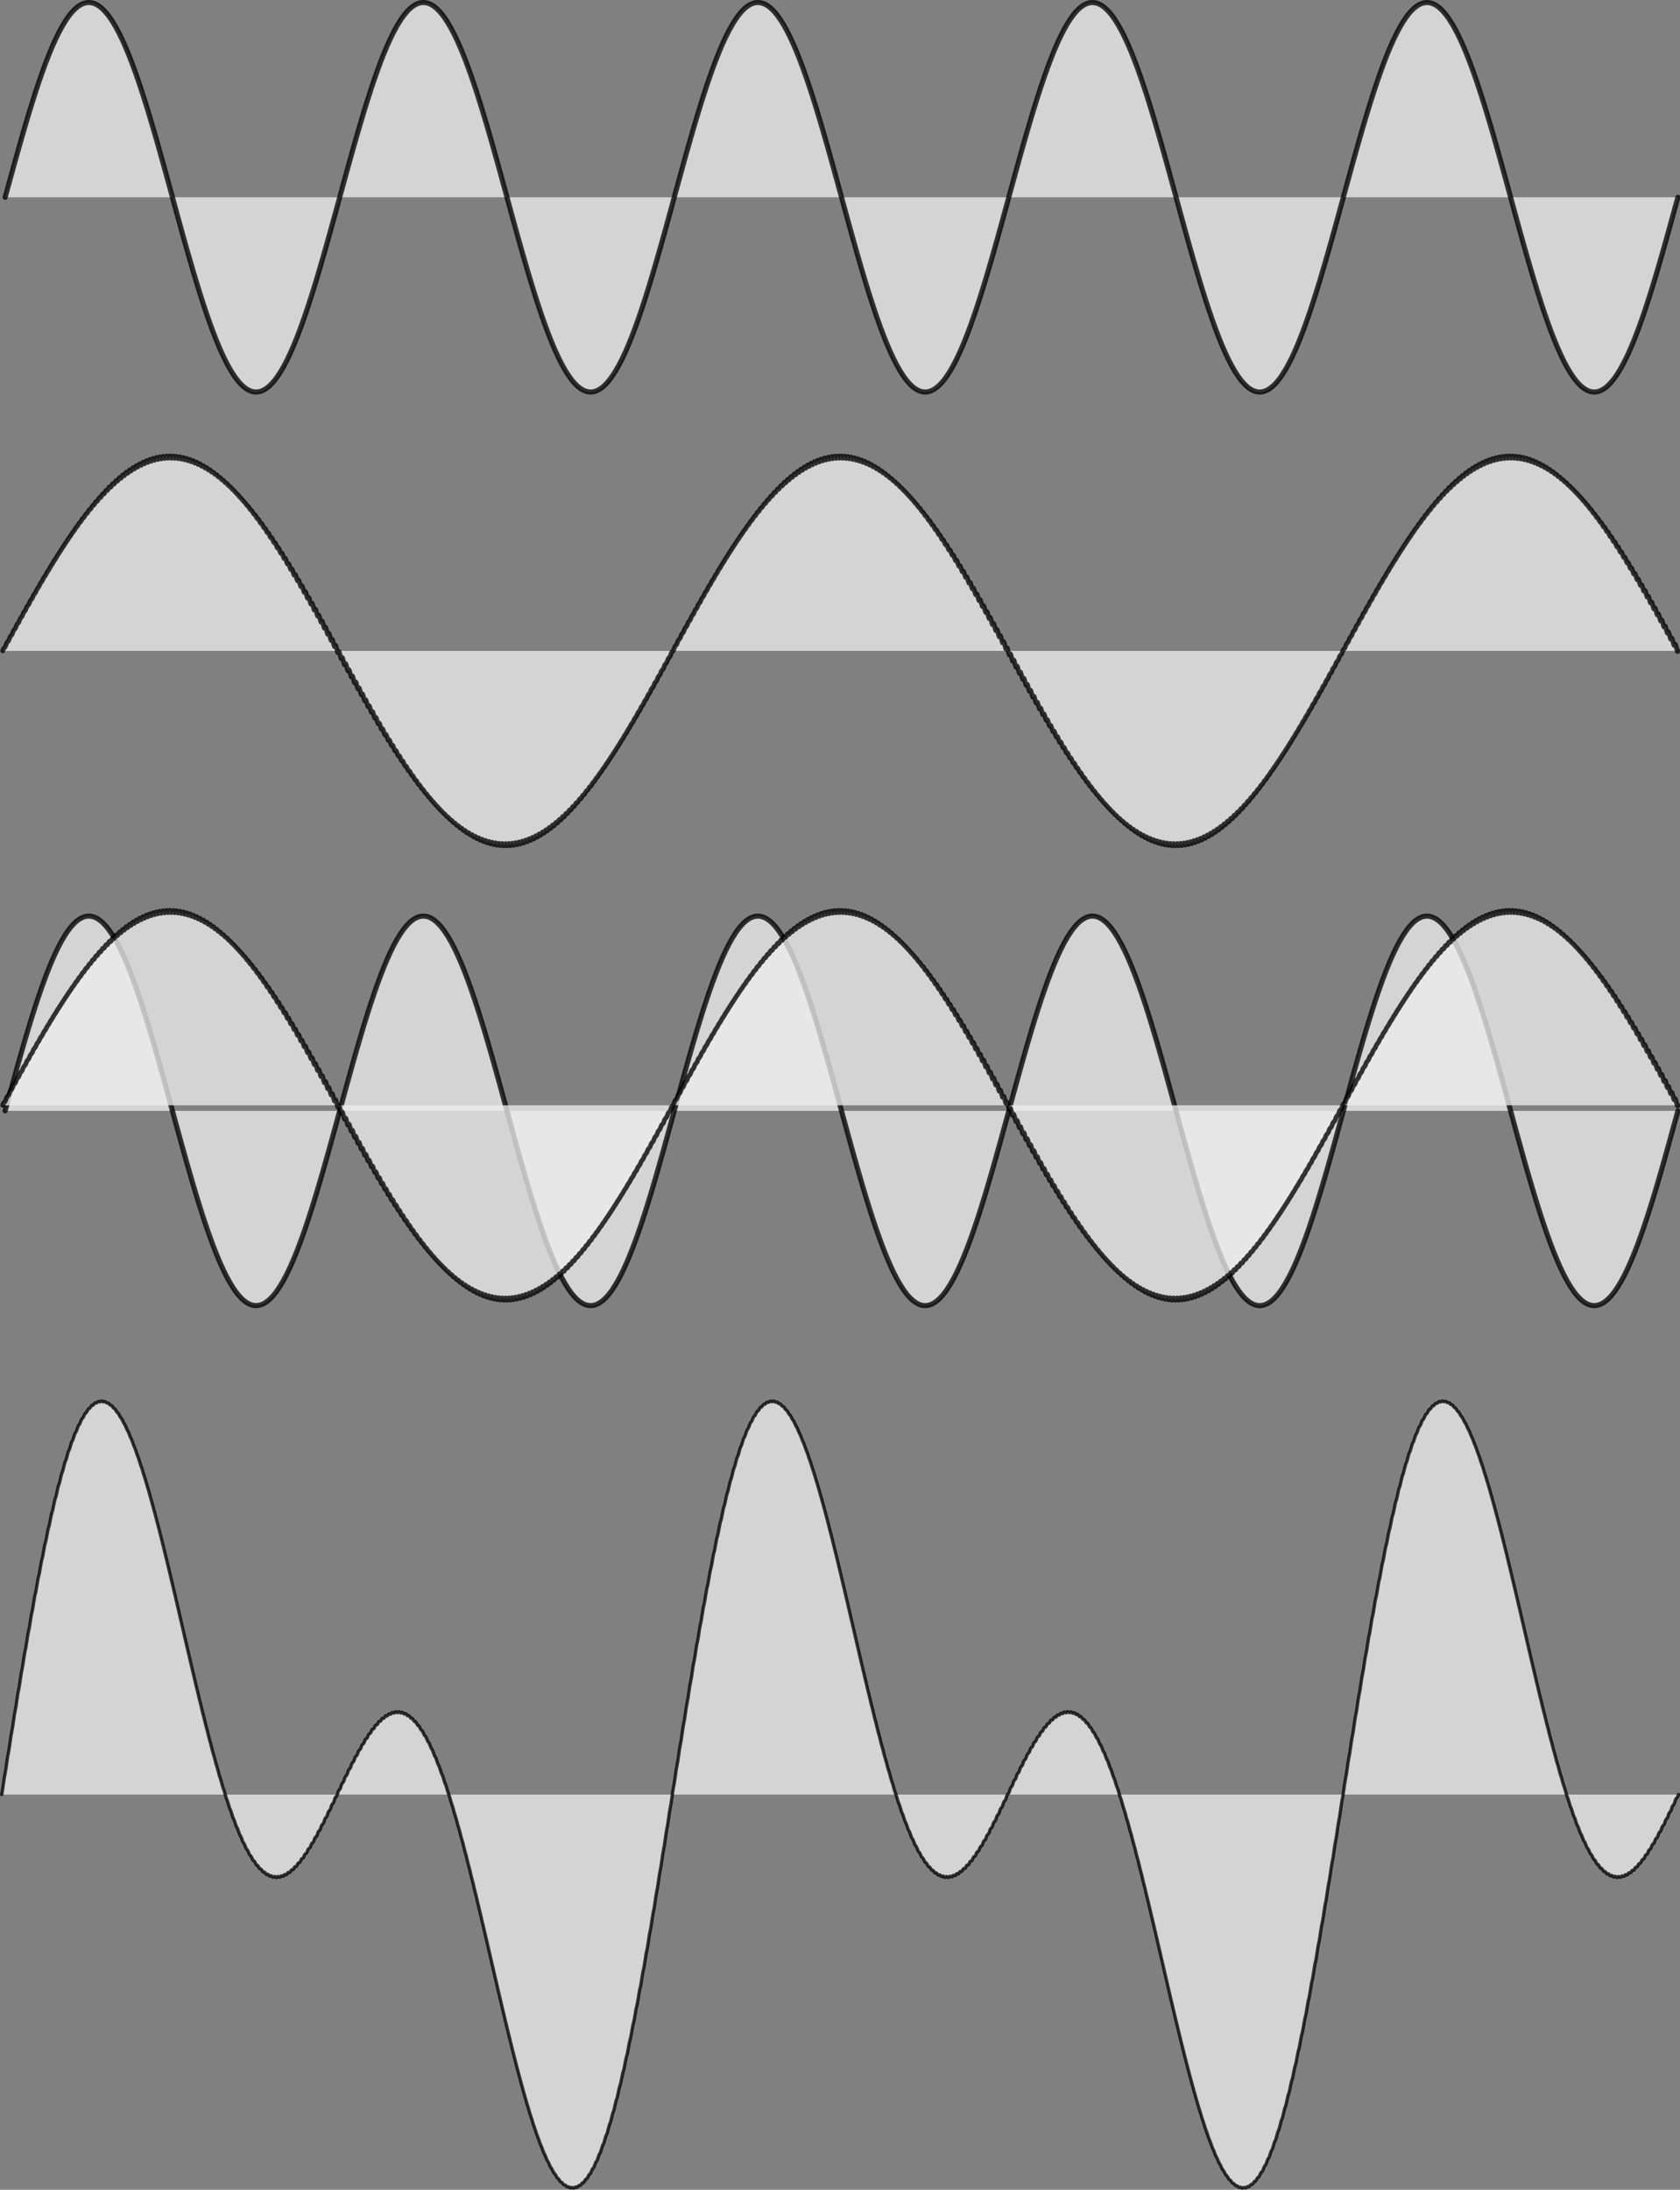
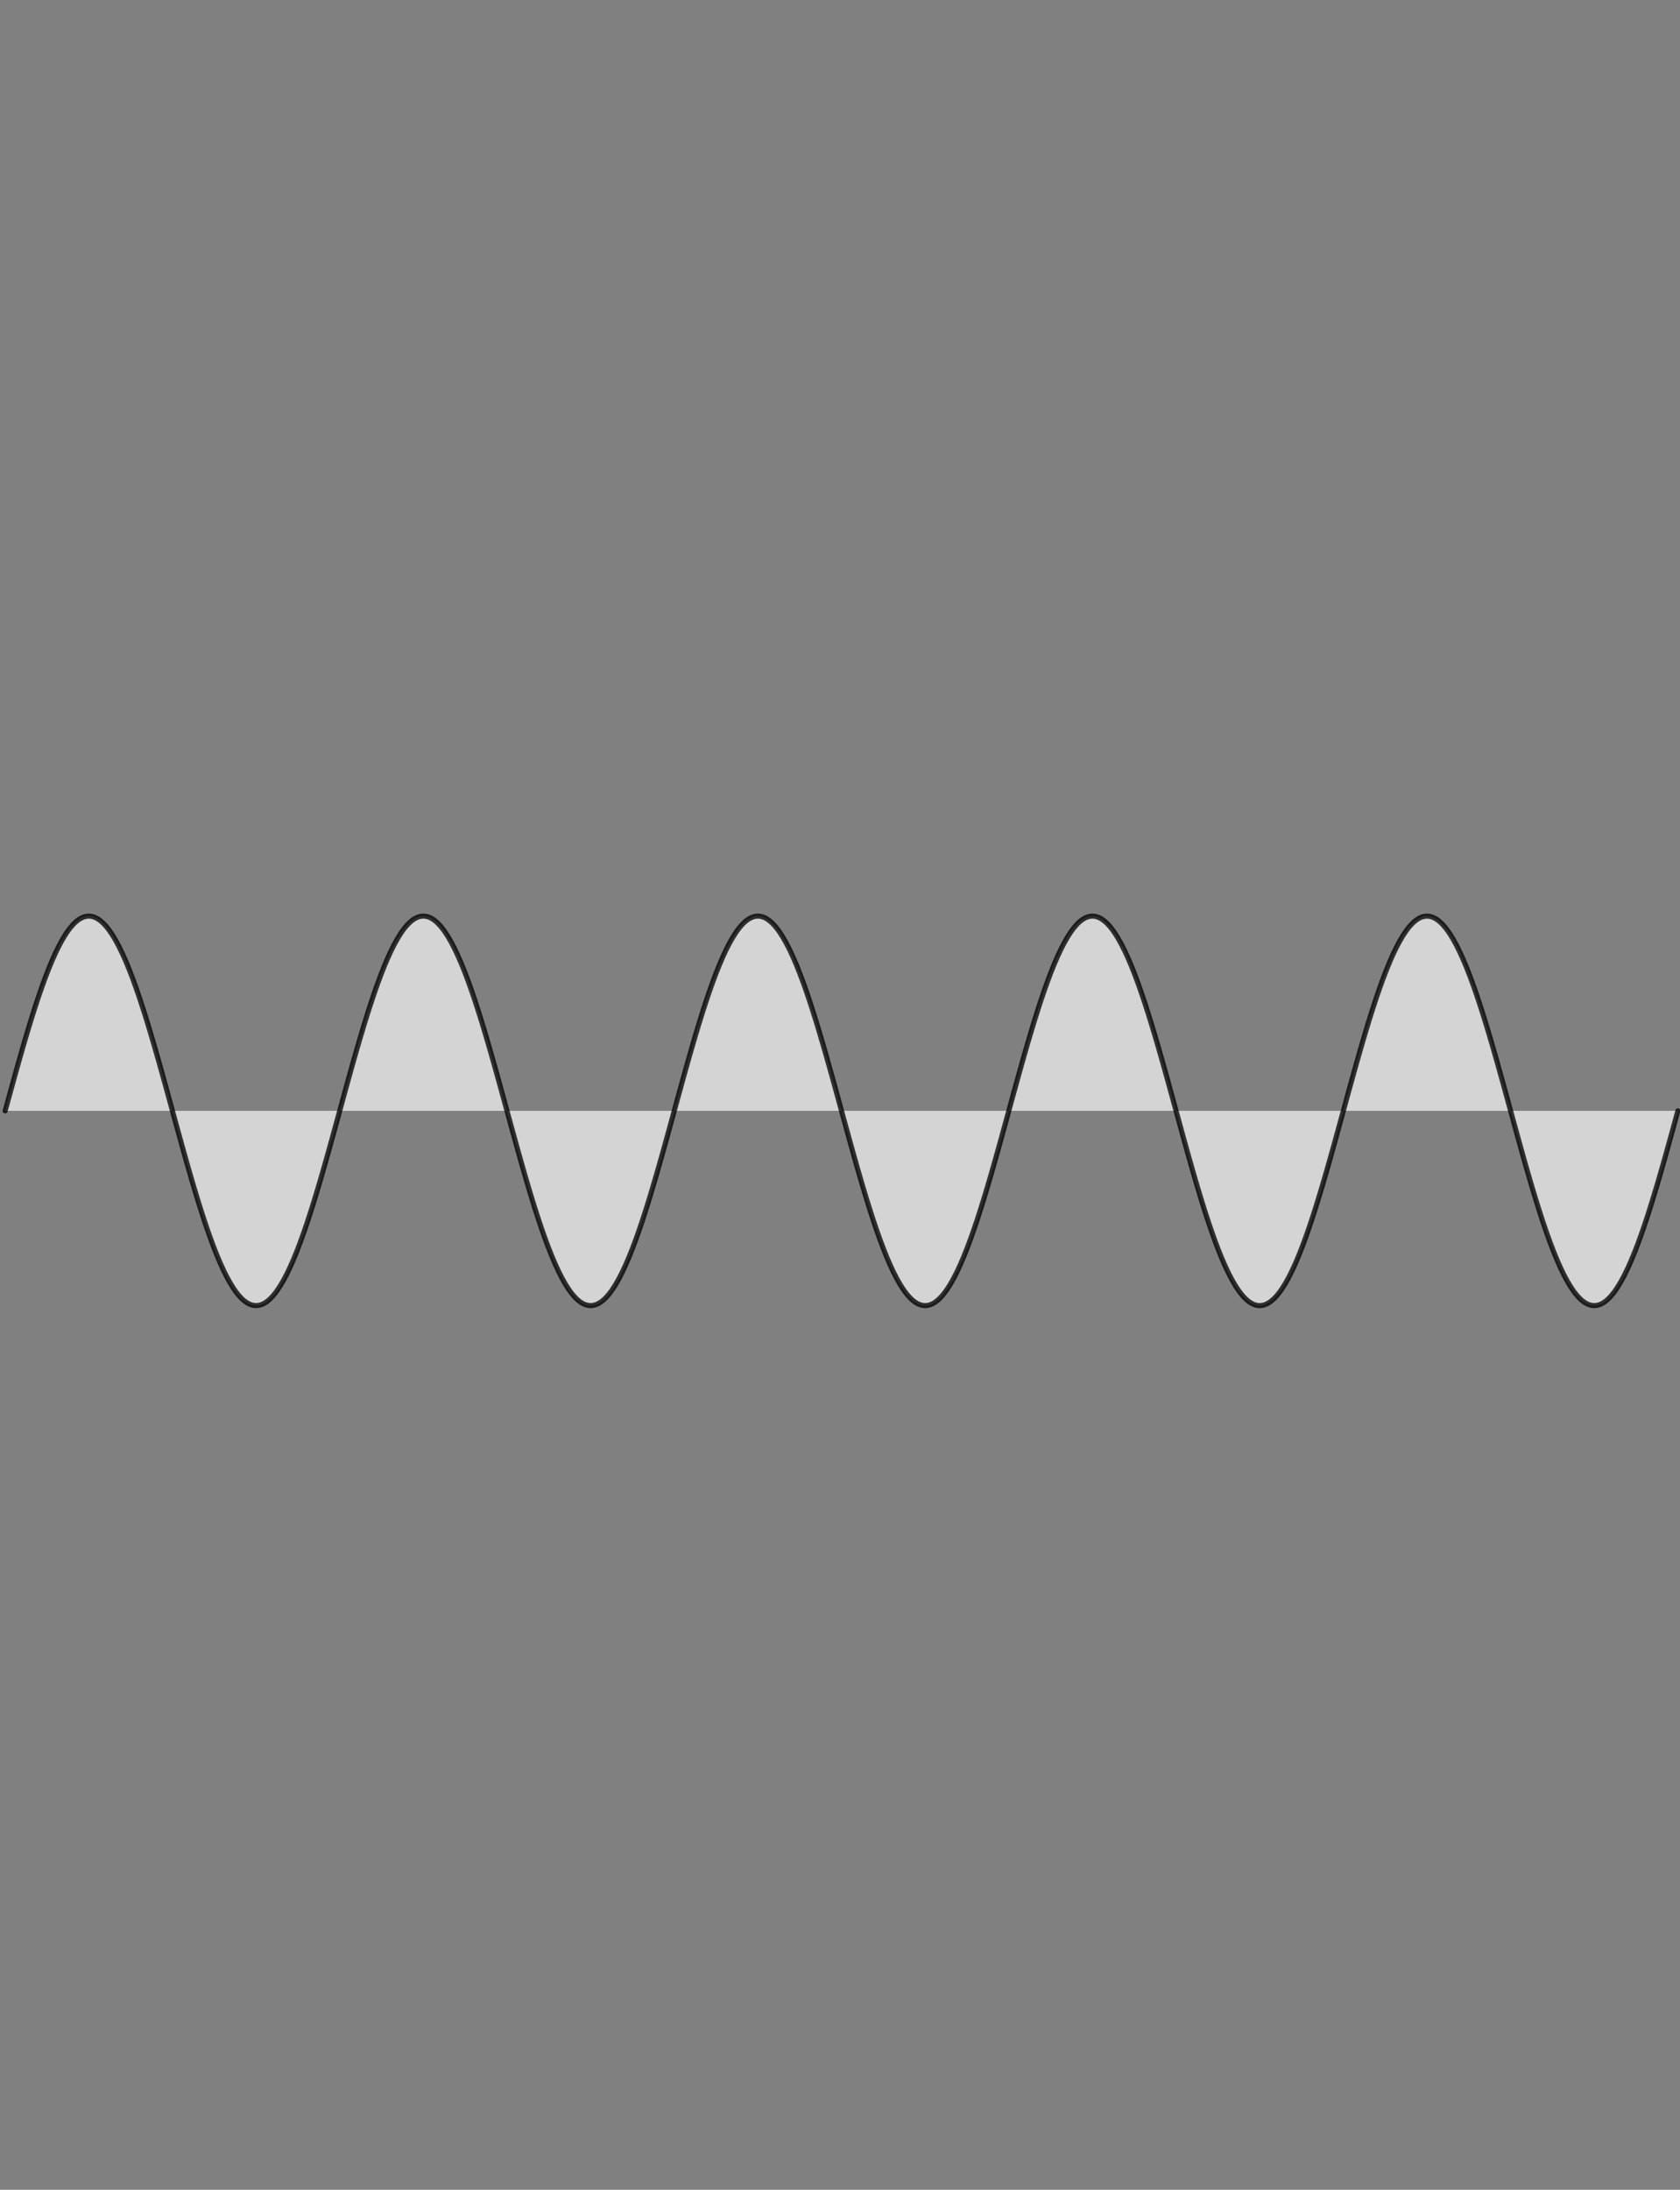
<svg xmlns="http://www.w3.org/2000/svg" xmlns:ns1="http://www.inkscape.org/namespaces/inkscape" xmlns:ns2="http://sodipodi.sourceforge.net/DTD/sodipodi-0.dtd" width="352.894" height="459.707" id="svg4935" version="1.1" ns1:version="0.48.2 r9819" ns2:docname="New document 9">
  <rect width="100%" height="100%" fill="#808080" stroke="none" />
  <ns2:namedview id="base" pagecolor="#ffffff" bordercolor="#666666" borderopacity="1.0" ns1:pageopacity="0.0" ns1:pageshadow="2" ns1:zoom="0.40575384" ns1:cx="352.76661" ns1:cy="40.826196" ns1:document-units="px" ns1:current-layer="layer1" showgrid="false" ns1:window-width="1033" ns1:window-height="647" ns1:window-x="20" ns1:window-y="20" ns1:window-maximized="0" fit-margin-top="0" fit-margin-left="0" fit-margin-right="0" fit-margin-bottom="0" />
  <defs id="defs4937" />
  <g ns1:label="Layer 1" ns1:groupmode="layer" id="layer1" transform="translate(-19.281,-107.3)">
    <path style="opacity:0.78;fill:#ececec;fill-opacity:1;fill-rule:nonzero;stroke:#000000;stroke-width:1.067;stroke-linecap:round;stroke-linejoin:round;stroke-miterlimit:4;stroke-opacity:1;stroke-dasharray:none" d="m 20.367,340.506 c 0.235,-0.858 0.469,-1.716 0.704,-2.572 0.235,-0.856 0.469,-1.711 0.704,-2.562 0.235,-0.851 0.469,-1.699 0.704,-2.542 0.235,-0.843 0.469,-1.68 0.704,-2.511 0.235,-0.831 0.469,-1.655 0.704,-2.471 0.235,-0.816 0.469,-1.623 0.704,-2.421 0.235,-0.797 0.469,-1.585 0.704,-2.361 0.235,-0.776 0.469,-1.54 0.704,-2.292 0.235,-0.751 0.469,-1.49 0.704,-2.214 0.235,-0.724 0.469,-1.433 0.704,-2.127 0.235,-0.693 0.469,-1.371 0.704,-2.031 0.235,-0.66 0.469,-1.303 0.704,-1.928 0.235,-0.625 0.469,-1.231 0.704,-1.817 0.235,-0.586 0.469,-1.153 0.704,-1.699 0.235,-0.546 0.469,-1.071 0.704,-1.574 0.235,-0.503 0.469,-0.984 0.704,-1.442 0.235,-0.458 0.469,-0.894 0.704,-1.305 0.235,-0.412 0.469,-0.8 0.704,-1.163 0.235,-0.364 0.469,-0.703 0.704,-1.017 0.235,-0.314 0.469,-0.603 0.704,-0.866 0.235,-0.263 0.469,-0.5 0.704,-0.712 0.235,-0.211 0.469,-0.396 0.704,-0.555 0.235,-0.158 0.469,-0.29 0.704,-0.395 0.235,-0.105 0.469,-0.183 0.704,-0.235 0.235,-0.051 0.469,-0.076 0.704,-0.073 0.235,0.003 0.469,0.032 0.704,0.089 0.235,0.057 0.469,0.14 0.704,0.251 0.235,0.11 0.469,0.248 0.704,0.411 0.235,0.164 0.469,0.354 0.704,0.57 0.235,0.216 0.469,0.459 0.704,0.727 0.235,0.268 0.469,0.562 0.704,0.881 0.235,0.319 0.469,0.663 0.704,1.031 0.235,0.368 0.469,0.761 0.704,1.178 0.235,0.416 0.469,0.857 0.704,1.319 0.235,0.463 0.469,0.948 0.704,1.456 0.235,0.507 0.469,1.036 0.704,1.586 0.235,0.55 0.469,1.12 0.704,1.711 0.235,0.59 0.469,1.2 0.704,1.828 0.235,0.628 0.469,1.275 0.704,1.939 0.235,0.664 0.469,1.345 0.704,2.041 0.235,0.697 0.469,1.409 0.704,2.136 0.235,0.727 0.469,1.468 0.704,2.222 0.235,0.754 0.469,1.521 0.704,2.299 0.235,0.778 0.469,1.568 0.704,2.367 0.235,0.799 0.469,1.609 0.704,2.426 0.235,0.817 0.469,1.643 0.704,2.475 0.235,0.832 0.469,1.671 0.704,2.515 0.235,0.844 0.469,1.692 0.704,2.544 0.235,0.852 0.469,1.707 0.704,2.563 0.235,0.857 0.469,1.715 0.704,2.573 0.235,0.858 0.469,1.716 0.704,2.572 0.235,0.856 0.469,1.71 0.704,2.56 0.235,0.85 0.469,1.697 0.704,2.539 0.235,0.842 0.469,1.678 0.704,2.508 0.235,0.83 0.469,1.652 0.704,2.466 0.235,0.814 0.469,1.62 0.704,2.415 0.235,0.795 0.469,1.581 0.704,2.354 0.235,0.774 0.469,1.536 0.704,2.284 0.235,0.749 0.469,1.484 0.704,2.205 0.235,0.721 0.469,1.427 0.704,2.118 0.235,0.69 0.469,1.365 0.704,2.021 0.235,0.657 0.469,1.296 0.704,1.917 0.235,0.621 0.469,1.223 0.704,1.805 0.235,0.582 0.469,1.145 0.704,1.686 0.235,0.542 0.469,1.062 0.704,1.561 0.235,0.499 0.469,0.975 0.704,1.429 0.235,0.454 0.469,0.884 0.704,1.291 0.235,0.407 0.469,0.79 0.704,1.149 0.235,0.359 0.469,0.693 0.704,1.002 0.235,0.309 0.469,0.593 0.704,0.851 0.235,0.258 0.469,0.49 0.704,0.696 0.235,0.206 0.469,0.386 0.704,0.539 0.235,0.153 0.469,0.28 0.704,0.379 0.235,0.1 0.469,0.173 0.704,0.218 0.235,0.046 0.469,0.065 0.704,0.057 0.235,-0.008 0.469,-0.043 0.704,-0.105 0.235,-0.062 0.469,-0.151 0.704,-0.267 0.235,-0.116 0.469,-0.258 0.704,-0.427 0.235,-0.169 0.469,-0.365 0.704,-0.586 0.235,-0.222 0.469,-0.469 0.704,-0.743 0.235,-0.273 0.469,-0.572 0.704,-0.896 0.235,-0.324 0.469,-0.673 0.704,-1.046 0.235,-0.373 0.469,-0.771 0.704,-1.192 0.235,-0.421 0.469,-0.866 0.704,-1.333 0.235,-0.467 0.469,-0.957 0.704,-1.469 0.235,-0.512 0.469,-1.045 0.704,-1.599 0.235,-0.554 0.469,-1.129 0.704,-1.723 0.235,-0.594 0.469,-1.208 0.704,-1.84 0.235,-0.632 0.469,-1.282 0.704,-1.949 0.235,-0.667 0.469,-1.351 0.704,-2.051 0.235,-0.7 0.469,-1.415 0.704,-2.145 0.235,-0.73 0.469,-1.473 0.704,-2.23 0.235,-0.757 0.469,-1.526 0.704,-2.306 0.235,-0.781 0.469,-1.572 0.704,-2.374 0.235,-0.801 0.469,-1.612 0.704,-2.432 0.235,-0.819 0.469,-1.646 0.704,-2.48 0.235,-0.834 0.469,-1.673 0.704,-2.518 0.235,-0.845 0.469,-1.694 0.704,-2.547 0.235,-0.852 0.469,-1.708 0.704,-2.565 0.235,-0.857 0.469,-1.715 0.704,-2.573 0.235,-0.858 0.469,-1.715 0.704,-2.571 0.235,-0.856 0.469,-1.709 0.704,-2.559 0.235,-0.85 0.469,-1.696 0.704,-2.536 0.235,-0.841 0.469,-1.676 0.704,-2.504 0.235,-0.828 0.469,-1.649 0.704,-2.462 0.235,-0.812 0.469,-1.616 0.704,-2.41 0.235,-0.793 0.469,-1.577 0.704,-2.348 0.235,-0.771 0.469,-1.531 0.704,-2.277 0.235,-0.746 0.469,-1.479 0.704,-2.197 0.235,-0.718 0.469,-1.421 0.704,-2.108 0.235,-0.687 0.469,-1.358 0.704,-2.011 0.235,-0.653 0.469,-1.289 0.704,-1.906 0.235,-0.617 0.469,-1.215 0.704,-1.794 0.235,-0.578 0.469,-1.137 0.704,-1.674 0.235,-0.537 0.469,-1.054 0.704,-1.548 0.235,-0.494 0.469,-0.966 0.704,-1.415 0.235,-0.449 0.469,-0.875 0.704,-1.277 0.235,-0.402 0.469,-0.781 0.704,-1.134 0.235,-0.354 0.469,-0.683 0.704,-0.987 0.235,-0.304 0.469,-0.582 0.704,-0.835 0.235,-0.253 0.469,-0.48 0.704,-0.68 0.235,-0.201 0.469,-0.375 0.704,-0.523 0.235,-0.148 0.469,-0.269 0.704,-0.363 0.235,-0.094 0.469,-0.162 0.704,-0.202 0.235,-0.041 0.469,-0.054 0.704,-0.041 0.235,0.013 0.469,0.054 0.704,0.121 0.235,0.068 0.469,0.162 0.704,0.283 0.235,0.121 0.469,0.269 0.704,0.443 0.235,0.174 0.469,0.375 0.704,0.602 0.235,0.227 0.469,0.48 0.704,0.758 0.235,0.278 0.469,0.582 0.704,0.911 0.235,0.329 0.469,0.683 0.704,1.061 0.235,0.378 0.469,0.781 0.704,1.206 0.235,0.426 0.469,0.875 0.704,1.347 0.235,0.472 0.469,0.966 0.704,1.482 0.235,0.516 0.469,1.054 0.704,1.612 0.235,0.558 0.469,1.137 0.704,1.735 0.235,0.598 0.469,1.215 0.704,1.851 0.235,0.636 0.469,1.289 0.704,1.96 0.235,0.671 0.469,1.358 0.704,2.061 0.235,0.703 0.469,1.421 0.704,2.154 0.235,0.732 0.469,1.479 0.704,2.238 0.235,0.759 0.469,1.531 0.704,2.314 0.235,0.783 0.469,1.577 0.704,2.38 0.235,0.803 0.469,1.616 0.704,2.437 0.235,0.821 0.469,1.649 0.704,2.484 0.235,0.835 0.469,1.676 0.704,2.521 0.235,0.846 0.469,1.696 0.704,2.549 0.235,0.853 0.469,1.709 0.704,2.566 0.235,0.857 0.469,1.715 0.704,2.573 0.235,0.858 0.469,1.715 0.704,2.57 0.235,0.855 0.469,1.708 0.704,2.557 0.235,0.849 0.469,1.694 0.704,2.534 0.235,0.84 0.469,1.673 0.704,2.5 0.235,0.827 0.469,1.646 0.704,2.457 0.235,0.811 0.469,1.612 0.704,2.404 0.235,0.791 0.469,1.572 0.704,2.341 0.235,0.769 0.469,1.526 0.704,2.269 0.235,0.743 0.469,1.473 0.704,2.189 0.235,0.715 0.469,1.415 0.704,2.099 0.235,0.684 0.469,1.351 0.704,2.001 0.235,0.65 0.469,1.282 0.704,1.895 0.235,0.613 0.469,1.208 0.704,1.782 0.235,0.574 0.469,1.129 0.704,1.662 0.235,0.533 0.469,1.045 0.704,1.535 0.235,0.49 0.469,0.957 0.704,1.402 0.235,0.444 0.469,0.866 0.704,1.263 0.235,0.397 0.469,0.771 0.704,1.12 0.235,0.349 0.469,0.673 0.704,0.972 0.235,0.299 0.469,0.572 0.704,0.82 0.235,0.248 0.469,0.469 0.704,0.665 0.235,0.195 0.469,0.365 0.704,0.507 0.235,0.142 0.469,0.258 0.704,0.347 0.235,0.089 0.469,0.151 0.704,0.186 0.235,0.035 0.469,0.043 0.704,0.024 0.235,-0.019 0.469,-0.065 0.704,-0.138 0.235,-0.073 0.469,-0.173 0.704,-0.299 0.235,-0.126 0.469,-0.28 0.704,-0.459 0.235,-0.18 0.469,-0.386 0.704,-0.618 0.235,-0.232 0.469,-0.49 0.704,-0.774 0.235,-0.284 0.469,-0.593 0.704,-0.927 0.235,-0.334 0.469,-0.693 0.704,-1.076 0.235,-0.383 0.469,-0.79 0.704,-1.221 0.235,-0.431 0.469,-0.884 0.704,-1.361 0.235,-0.476 0.469,-0.975 0.704,-1.496 0.235,-0.52 0.469,-1.062 0.704,-1.624 0.235,-0.562 0.469,-1.145 0.704,-1.747 0.235,-0.602 0.469,-1.223 0.704,-1.862 0.235,-0.639 0.469,-1.296 0.704,-1.97 0.235,-0.674 0.469,-1.365 0.704,-2.07 0.235,-0.706 0.469,-1.427 0.704,-2.163 0.235,-0.735 0.469,-1.484 0.704,-2.246 0.235,-0.762 0.469,-1.536 0.704,-2.321 0.235,-0.785 0.469,-1.581 0.704,-2.386 0.235,-0.805 0.469,-1.62 0.704,-2.442 0.235,-0.822 0.469,-1.652 0.704,-2.488 0.235,-0.836 0.469,-1.678 0.704,-2.525 0.235,-0.847 0.469,-1.697 0.704,-2.551 0.235,-0.854 0.469,-1.71 0.704,-2.567 0.235,-0.857 0.469,-1.716 0.704,-2.573 0.235,-0.858 0.469,-1.715 0.704,-2.569 0.235,-0.855 0.469,-1.707 0.704,-2.555 0.235,-0.848 0.469,-1.692 0.704,-2.531 0.235,-0.838 0.469,-1.671 0.704,-2.496 0.235,-0.825 0.469,-1.643 0.704,-2.452 0.235,-0.809 0.469,-1.609 0.704,-2.398 0.235,-0.789 0.469,-1.568 0.704,-2.334 0.235,-0.767 0.469,-1.521 0.704,-2.262 0.235,-0.741 0.469,-1.468 0.704,-2.18 0.235,-0.712 0.469,-1.409 0.704,-2.09 0.235,-0.681 0.469,-1.345 0.704,-1.991 0.235,-0.646 0.469,-1.275 0.704,-1.884 0.235,-0.61 0.469,-1.2 0.704,-1.77 0.235,-0.57 0.469,-1.12 0.704,-1.649 0.235,-0.529 0.469,-1.036 0.704,-1.522 0.235,-0.485 0.469,-0.948 0.704,-1.388 0.235,-0.44 0.469,-0.857 0.704,-1.249 0.235,-0.393 0.469,-0.761 0.704,-1.105 0.235,-0.344 0.469,-0.663 0.704,-0.957 0.235,-0.294 0.469,-0.562 0.704,-0.804 0.235,-0.242 0.469,-0.459 0.704,-0.649 0.235,-0.19 0.469,-0.354 0.704,-0.491 0.235,-0.137 0.469,-0.248 0.704,-0.331 0.235,-0.084 0.469,-0.14 0.704,-0.17 0.235,-0.03 0.469,-0.032 0.704,-0.008 0.235,0.024 0.469,0.076 0.704,0.154 0.235,0.078 0.469,0.183 0.704,0.315 0.235,0.132 0.469,0.29 0.704,0.475 0.235,0.185 0.469,0.396 0.704,0.633 0.235,0.237 0.469,0.5 0.704,0.789 0.235,0.289 0.469,0.603 0.704,0.942 0.235,0.339 0.469,0.703 0.704,1.09 0.235,0.388 0.469,0.8 0.704,1.235 0.235,0.435 0.469,0.894 0.704,1.375 0.235,0.481 0.469,0.984 0.704,1.509 0.235,0.525 0.469,1.071 0.704,1.637 0.235,0.566 0.469,1.153 0.704,1.759 0.235,0.606 0.469,1.231 0.704,1.873 0.235,0.643 0.469,1.303 0.704,1.981 0.235,0.677 0.469,1.371 0.704,2.08 0.235,0.709 0.469,1.433 0.704,2.171 0.235,0.738 0.469,1.49 0.704,2.254 0.235,0.764 0.469,1.54 0.704,2.328 0.235,0.787 0.469,1.585 0.704,2.392 0.235,0.807 0.469,1.623 0.704,2.447 0.235,0.824 0.469,1.655 0.704,2.492 0.235,0.837 0.469,1.68 0.704,2.528 0.235,0.847 0.469,1.699 0.704,2.553 0.235,0.854 0.469,1.711 0.704,2.568 0.235,0.858 0.469,1.716 0.704,2.573 0.235,0.858 0.469,1.714 0.704,2.568 0.235,0.854 0.469,1.706 0.704,2.553 0.235,0.847 0.469,1.69 0.704,2.528 0.235,0.837 0.469,1.669 0.704,2.492 0.235,0.824 0.469,1.64 0.704,2.447 0.235,0.807 0.469,1.605 0.704,2.392 0.235,0.787 0.469,1.563 0.704,2.328 0.235,0.764 0.469,1.516 0.704,2.254 0.235,0.738 0.469,1.462 0.704,2.171 0.235,0.709 0.469,1.403 0.704,2.08 0.235,0.677 0.469,1.338 0.704,1.981 0.235,0.643 0.469,1.268 0.704,1.873 0.235,0.606 0.469,1.192 0.704,1.759 0.235,0.566 0.469,1.112 0.704,1.637 0.235,0.525 0.469,1.028 0.704,1.509 0.235,0.481 0.469,0.939 0.704,1.375 0.235,0.435 0.469,0.847 0.704,1.235 0.235,0.388 0.469,0.752 0.704,1.09 0.235,0.339 0.469,0.653 0.704,0.942 0.235,0.289 0.469,0.552 0.704,0.789 0.235,0.237 0.469,0.449 0.704,0.633 0.235,0.185 0.469,0.343 0.704,0.475 0.235,0.132 0.469,0.237 0.704,0.315 0.235,0.078 0.469,0.13 0.704,0.154 0.235,0.024 0.469,0.022 0.704,-0.008 0.235,-0.03 0.469,-0.086 0.704,-0.17 0.235,-0.084 0.469,-0.194 0.704,-0.331 0.235,-0.137 0.469,-0.301 0.704,-0.491 0.235,-0.19 0.469,-0.407 0.704,-0.649 0.235,-0.242 0.469,-0.511 0.704,-0.804 0.235,-0.294 0.469,-0.613 0.704,-0.957 0.235,-0.344 0.469,-0.712 0.704,-1.105 0.235,-0.393 0.469,-0.809 0.704,-1.249 0.235,-0.44 0.469,-0.903 0.704,-1.388 0.235,-0.485 0.469,-0.993 0.704,-1.522 0.235,-0.529 0.469,-1.079 0.704,-1.649 0.235,-0.57 0.469,-1.161 0.704,-1.77 0.235,-0.61 0.469,-1.238 0.704,-1.884 0.235,-0.646 0.469,-1.31 0.704,-1.991 0.235,-0.681 0.469,-1.378 0.704,-2.09 0.235,-0.712 0.469,-1.439 0.704,-2.18 0.235,-0.741 0.469,-1.495 0.704,-2.262 0.235,-0.767 0.469,-1.545 0.704,-2.334 0.235,-0.789 0.469,-1.589 0.704,-2.398 0.235,-0.809 0.469,-1.627 0.704,-2.452 0.235,-0.825 0.469,-1.658 0.704,-2.496 0.235,-0.838 0.469,-1.683 0.704,-2.531 0.235,-0.848 0.469,-1.7 0.704,-2.555 0.235,-0.855 0.469,-1.712 0.704,-2.569 0.235,-0.858 0.469,-1.716 0.704,-2.573 0.235,-0.857 0.469,-1.714 0.704,-2.567 0.235,-0.854 0.469,-1.705 0.704,-2.551 0.235,-0.847 0.469,-1.689 0.704,-2.525 0.235,-0.836 0.469,-1.666 0.704,-2.488 0.235,-0.822 0.469,-1.637 0.704,-2.442 0.235,-0.805 0.469,-1.601 0.704,-2.386 0.235,-0.785 0.469,-1.559 0.704,-2.321 0.235,-0.762 0.469,-1.511 0.704,-2.246 0.235,-0.735 0.469,-1.457 0.704,-2.163 0.235,-0.706 0.469,-1.397 0.704,-2.07 0.235,-0.674 0.469,-1.331 0.704,-1.97 0.235,-0.639 0.469,-1.26 0.704,-1.862 0.235,-0.602 0.469,-1.185 0.704,-1.747 0.235,-0.562 0.469,-1.104 0.704,-1.624 0.235,-0.52 0.469,-1.019 0.704,-1.496 0.235,-0.476 0.469,-0.93 0.704,-1.361 0.235,-0.431 0.469,-0.838 0.704,-1.221 0.235,-0.383 0.469,-0.742 0.704,-1.076 0.235,-0.334 0.469,-0.643 0.704,-0.927 0.235,-0.284 0.469,-0.542 0.704,-0.774 0.235,-0.232 0.469,-0.438 0.704,-0.618 0.235,-0.18 0.469,-0.333 0.704,-0.459 0.235,-0.126 0.469,-0.226 0.704,-0.299 0.235,-0.073 0.469,-0.119 0.704,-0.138 0.235,-0.019 0.469,-0.011 0.704,0.024 0.235,0.035 0.469,0.097 0.704,0.186 0.235,0.089 0.469,0.205 0.704,0.347 0.235,0.142 0.469,0.312 0.704,0.507 0.235,0.195 0.469,0.417 0.704,0.665 0.235,0.248 0.469,0.521 0.704,0.82 0.235,0.299 0.469,0.623 0.704,0.972 0.235,0.349 0.469,0.722 0.704,1.12 0.235,0.397 0.469,0.819 0.704,1.263 0.235,0.444 0.469,0.912 0.704,1.402 0.235,0.49 0.469,1.002 0.704,1.535 0.235,0.533 0.469,1.087 0.704,1.662 0.235,0.574 0.469,1.169 0.704,1.782 0.235,0.613 0.469,1.246 0.704,1.895 0.235,0.65 0.469,1.317 0.704,2.001 0.235,0.684 0.469,1.384 0.704,2.099 0.235,0.715 0.469,1.445 0.704,2.188 0.235,0.743 0.469,1.5 0.704,2.269 0.235,0.769 0.469,1.55 0.704,2.341 0.235,0.791 0.469,1.593 0.704,2.404 0.235,0.811 0.469,1.63 0.704,2.457 0.235,0.827 0.469,1.661 0.704,2.5 0.235,0.84 0.469,1.685 0.704,2.534 0.235,0.849 0.469,1.702 0.704,2.557 0.235,0.855 0.469,1.712 0.704,2.57 0.235,0.858 0.469,1.716 0.704,2.573 0.235,0.857 0.469,1.713 0.704,2.566 0.235,0.853 0.469,1.703 0.704,2.549 0.235,0.846 0.469,1.687 0.704,2.521 0.235,0.835 0.469,1.663 0.704,2.484 0.235,0.821 0.469,1.633 0.704,2.437 0.235,0.803 0.469,1.597 0.704,2.38 0.235,0.783 0.469,1.554 0.704,2.314 0.235,0.759 0.469,1.506 0.704,2.238 0.235,0.732 0.469,1.451 0.704,2.154 0.235,0.703 0.469,1.39 0.704,2.061 0.235,0.671 0.469,1.324 0.704,1.96 0.235,0.636 0.469,1.253 0.704,1.851 0.235,0.598 0.469,1.177 0.704,1.735 0.235,0.558 0.469,1.096 0.704,1.612 0.235,0.516 0.469,1.01 0.704,1.482 0.235,0.472 0.469,0.921 0.704,1.347 0.235,0.426 0.469,0.828 0.704,1.206 0.235,0.378 0.469,0.732 0.704,1.061 0.235,0.329 0.469,0.633 0.704,0.911 0.235,0.278 0.469,0.531 0.704,0.758 0.235,0.227 0.469,0.428 0.704,0.602 0.235,0.174 0.469,0.322 0.704,0.443 0.235,0.121 0.469,0.216 0.704,0.283 0.235,0.068 0.469,0.108 0.704,0.121 0.235,0.013 0.469,-10e-6 0.704,-0.041 0.235,-0.041 0.469,-0.108 0.704,-0.202 0.235,-0.094 0.469,-0.216 0.704,-0.363 0.235,-0.148 0.469,-0.322 0.704,-0.523 0.235,-0.201 0.469,-0.428 0.704,-0.68 0.235,-0.253 0.469,-0.531 0.704,-0.835 0.235,-0.304 0.469,-0.633 0.704,-0.987 0.235,-0.354 0.469,-0.732 0.704,-1.134 0.235,-0.402 0.469,-0.828 0.704,-1.277 0.235,-0.449 0.469,-0.921 0.704,-1.415 0.235,-0.494 0.469,-1.01 0.704,-1.548 0.235,-0.537 0.469,-1.096 0.704,-1.674 0.235,-0.578 0.469,-1.177 0.704,-1.794 0.235,-0.617 0.469,-1.253 0.704,-1.906 0.235,-0.653 0.469,-1.324 0.704,-2.011 0.235,-0.687 0.469,-1.39 0.704,-2.108 0.235,-0.718 0.469,-1.451 0.704,-2.197 0.235,-0.746 0.469,-1.506 0.704,-2.277 0.235,-0.771 0.469,-1.554 0.704,-2.348 0.235,-0.793 0.469,-1.597 0.704,-2.41 0.235,-0.812 0.469,-1.633 0.704,-2.462 0.235,-0.828 0.469,-1.663 0.704,-2.504 0.235,-0.841 0.469,-1.687 0.704,-2.536 0.235,-0.85 0.469,-1.703 0.704,-2.559 0.235,-0.856 0.469,-1.713 0.704,-2.571 0.235,-0.858 0.469,-1.716 0.704,-2.573 0.235,-0.857 0.469,-1.712 0.704,-2.565 0.235,-0.852 0.469,-1.702 0.704,-2.547 0.235,-0.845 0.469,-1.685 0.704,-2.518 0.235,-0.834 0.469,-1.661 0.704,-2.48 0.235,-0.819 0.469,-1.63 0.704,-2.432 0.235,-0.801 0.469,-1.593 0.704,-2.374 0.235,-0.781 0.469,-1.55 0.704,-2.306 0.235,-0.757 0.469,-1.5 0.704,-2.23 0.235,-0.73 0.469,-1.445 0.704,-2.145 0.235,-0.7 0.469,-1.384 0.704,-2.051 0.235,-0.667 0.469,-1.317 0.704,-1.949 0.235,-0.632 0.469,-1.246 0.704,-1.84 0.235,-0.594 0.469,-1.169 0.704,-1.723 0.235,-0.554 0.469,-1.087 0.704,-1.599 0.235,-0.512 0.469,-1.002 0.704,-1.469 0.235,-0.467 0.469,-0.912 0.704,-1.333 0.235,-0.421 0.469,-0.819 0.704,-1.192 0.235,-0.373 0.469,-0.722 0.704,-1.046 0.235,-0.324 0.469,-0.623 0.704,-0.896 0.235,-0.273 0.469,-0.521 0.704,-0.743 0.235,-0.222 0.469,-0.417 0.704,-0.586 0.235,-0.169 0.469,-0.312 0.704,-0.427 0.235,-0.116 0.469,-0.205 0.704,-0.267 0.235,-0.062 0.469,-0.097 0.704,-0.105 0.235,-0.008 0.469,0.011 0.704,0.057 0.235,0.046 0.469,0.119 0.704,0.218 0.235,0.1 0.469,0.226 0.704,0.379 0.235,0.153 0.469,0.333 0.704,0.539 0.235,0.206 0.469,0.438 0.704,0.696 0.235,0.258 0.469,0.542 0.704,0.851 0.235,0.309 0.469,0.643 0.704,1.002 0.235,0.359 0.469,0.742 0.704,1.149 0.235,0.407 0.469,0.838 0.704,1.291 0.235,0.454 0.469,0.93 0.704,1.429 0.235,0.499 0.469,1.019 0.704,1.561 0.235,0.542 0.469,1.104 0.704,1.686 0.235,0.582 0.469,1.185 0.704,1.805 0.235,0.621 0.469,1.26 0.704,1.917 0.235,0.657 0.469,1.331 0.704,2.021 0.235,0.69 0.469,1.397 0.704,2.118 0.235,0.721 0.469,1.457 0.704,2.205 0.235,0.749 0.469,1.511 0.704,2.284 0.235,0.774 0.469,1.559 0.704,2.354 0.235,0.795 0.469,1.601 0.704,2.415 0.235,0.814 0.469,1.637 0.704,2.466 0.235,0.83 0.469,1.666 0.704,2.508 0.235,0.842 0.469,1.689 0.704,2.539 0.235,0.85 0.469,1.705 0.704,2.56 0.235,0.856 0.469,1.714 0.704,2.572 0.235,0.858 0.469,1.716 0.704,2.573 0.235,0.857 0.469,1.712 0.704,2.563 0.235,0.852 0.469,1.7 0.704,2.544 0.235,0.844 0.469,1.683 0.704,2.515 0.235,0.832 0.469,1.658 0.704,2.475 0.235,0.817 0.469,1.627 0.704,2.426 0.235,0.799 0.469,1.589 0.704,2.367 0.235,0.778 0.469,1.545 0.704,2.299 0.235,0.754 0.469,1.495 0.704,2.222 0.235,0.727 0.469,1.439 0.704,2.136 0.235,0.697 0.469,1.377 0.704,2.041 0.235,0.664 0.469,1.31 0.704,1.939 0.235,0.628 0.469,1.238 0.704,1.828 0.235,0.59 0.469,1.161 0.704,1.711 0.235,0.55 0.469,1.079 0.704,1.586 0.235,0.507 0.469,0.993 0.704,1.456 0.235,0.463 0.469,0.903 0.704,1.319 0.235,0.416 0.469,0.809 0.704,1.178 0.235,0.368 0.469,0.712 0.704,1.031 0.235,0.319 0.469,0.613 0.704,0.881 0.235,0.268 0.469,0.511 0.704,0.727 0.235,0.216 0.469,0.407 0.704,0.57 0.235,0.164 0.469,0.301 0.704,0.411 0.235,0.11 0.469,0.194 0.704,0.251 0.235,0.057 0.469,0.086 0.704,0.089 0.235,0.003 0.469,-0.022 0.704,-0.073 0.235,-0.051 0.469,-0.13 0.704,-0.235 0.235,-0.105 0.469,-0.237 0.704,-0.395 0.235,-0.158 0.469,-0.343 0.704,-0.555 0.235,-0.211 0.469,-0.449 0.704,-0.712 0.235,-0.263 0.469,-0.552 0.704,-0.866 0.235,-0.314 0.469,-0.653 0.704,-1.017 0.235,-0.364 0.469,-0.752 0.704,-1.163 0.235,-0.412 0.469,-0.847 0.704,-1.305 0.235,-0.458 0.469,-0.939 0.704,-1.442 0.235,-0.503 0.469,-1.028 0.704,-1.574 0.235,-0.546 0.469,-1.112 0.704,-1.699 0.235,-0.586 0.469,-1.192 0.704,-1.817 0.235,-0.625 0.469,-1.268 0.704,-1.928 0.235,-0.66 0.469,-1.338 0.704,-2.031 0.235,-0.693 0.469,-1.403 0.704,-2.127 0.235,-0.724 0.469,-1.462 0.704,-2.214 0.235,-0.751 0.469,-1.516 0.704,-2.292 0.235,-0.776 0.469,-1.563 0.704,-2.361 0.235,-0.797 0.469,-1.605 0.704,-2.421 0.235,-0.816 0.469,-1.64 0.704,-2.471 0.235,-0.831 0.469,-1.669 0.704,-2.511 0.235,-0.843 0.469,-1.69 0.704,-2.542 0.235,-0.851 0.469,-1.706 0.704,-2.562 0.235,-0.856 0.469,-1.714 0.704,-2.572" title="sin(x)" id="path4950" ns1:connector-curvature="0" />
-     <path id="path4996" title="sin(x/2)" d="m 19.847,243.94 c 0.235,-0.854 0.47,-0.428 0.705,-1.281 0.235,-0.852 0.47,-0.432 0.705,-1.279 0.235,-0.847 0.47,-0.438 0.705,-1.277 0.235,-0.839 0.47,-0.446 0.705,-1.273 0.235,-0.827 0.47,-0.456 0.705,-1.268 0.235,-0.812 0.47,-0.468 0.705,-1.262 0.235,-0.794 0.47,-0.482 0.705,-1.254 0.235,-0.772 0.47,-0.497 0.705,-1.245 0.235,-0.748 0.47,-0.515 0.705,-1.235 0.235,-0.721 0.47,-0.534 0.705,-1.224 0.235,-0.69 0.47,-0.554 0.705,-1.212 0.235,-0.657 0.47,-0.576 0.705,-1.198 0.235,-0.622 0.47,-0.599 0.705,-1.183 0.235,-0.584 0.47,-0.624 0.705,-1.167 0.235,-0.543 0.47,-0.649 0.705,-1.15 0.235,-0.501 0.47,-0.675 0.705,-1.131 0.235,-0.456 0.47,-0.702 0.705,-1.112 0.235,-0.41 0.47,-0.73 0.705,-1.091 0.235,-0.362 0.47,-0.757 0.705,-1.07 0.235,-0.312 0.47,-0.785 0.705,-1.047 0.235,-0.262 0.47,-0.813 0.705,-1.023 0.235,-0.21 0.47,-0.841 0.705,-0.999 0.235,-0.158 0.47,-0.868 0.705,-0.973 0.235,-0.105 0.47,-0.895 0.705,-0.946 0.235,-0.051 0.47,-0.921 0.705,-0.918 0.235,0.003 0.47,-0.946 0.705,-0.89 0.235,0.056 0.47,-0.97 0.705,-0.86 0.235,0.11 0.47,-0.993 0.705,-0.83 0.235,0.163 0.47,-1.014 0.705,-0.799 0.235,0.215 0.47,-1.034 0.705,-0.767 0.235,0.267 0.47,-1.052 0.705,-0.735 0.235,0.317 0.47,-1.068 0.705,-0.701 0.235,0.367 0.47,-1.082 0.705,-0.667 0.235,0.415 0.47,-1.093 0.705,-0.632 0.235,0.461 0.47,-1.102 0.705,-0.597 0.235,0.505 0.47,-1.108 0.705,-0.561 0.235,0.547 0.47,-1.112 0.705,-0.524 0.235,0.587 0.47,-1.113 0.705,-0.487 0.235,0.625 0.47,-1.111 0.705,-0.45 0.235,0.661 0.47,-1.105 0.705,-0.412 0.235,0.693 0.47,-1.097 0.705,-0.374 0.235,0.723 0.47,-1.085 0.705,-0.335 0.235,0.751 0.47,-1.07 0.705,-0.296 0.235,0.775 0.47,-1.052 0.705,-0.256 0.235,0.796 0.47,-1.03 0.705,-0.217 0.235,0.814 0.47,-1.005 0.705,-0.177 0.235,0.828 0.47,-0.977 0.705,-0.137 0.235,0.84 0.47,-0.945 0.705,-0.097 0.235,0.848 0.47,-0.909 0.705,-0.056 0.235,0.853 0.47,-0.87 0.705,-0.016 0.235,0.854 0.47,-0.828 0.705,0.024 0.235,0.852 0.47,-0.782 0.705,0.065 0.235,0.847 0.47,-0.733 0.705,0.105 0.235,0.838 0.47,-0.681 0.705,0.145 0.235,0.826 0.47,-0.625 0.705,0.185 0.235,0.81 0.47,-0.567 0.705,0.225 0.235,0.792 0.47,-0.506 0.705,0.264 0.235,0.77 0.47,-0.442 0.705,0.304 0.235,0.745 0.47,-0.375 0.705,0.343 0.235,0.718 0.47,-0.306 0.705,0.381 0.235,0.687 0.47,-0.234 0.705,0.42 0.235,0.654 0.47,-0.161 0.705,0.457 0.235,0.618 0.47,-0.085 0.705,0.495 0.235,0.58 0.47,-0.007 0.705,0.532 0.235,0.539 0.47,0.072 0.705,0.568 0.235,0.496 0.47,0.152 0.705,0.604 0.235,0.452 0.47,0.234 0.705,0.639 0.235,0.405 0.47,0.317 0.705,0.674 0.235,0.357 0.47,0.4 0.705,0.708 0.235,0.307 0.47,0.484 0.705,0.741 0.235,0.257 0.47,0.569 0.705,0.774 0.235,0.205 0.47,0.653 0.705,0.805 0.235,0.152 0.47,0.737 0.705,0.836 0.235,0.099 0.47,0.821 0.705,0.866 0.235,0.046 0.47,0.904 0.705,0.896 0.235,-0.008 0.47,0.986 0.705,0.924 0.235,-0.062 0.47,1.067 0.705,0.952 0.235,-0.115 0.47,1.146 0.705,0.978 0.235,-0.168 0.47,1.224 0.705,1.004 0.235,-0.221 0.47,1.3 0.705,1.028 0.235,-0.272 0.47,1.374 0.705,1.052 0.235,-0.322 0.47,1.446 0.705,1.074 0.235,-0.372 0.47,1.515 0.705,1.096 0.235,-0.419 0.47,1.581 0.705,1.116 0.235,-0.465 0.47,1.645 0.705,1.135 0.235,-0.509 0.47,1.705 0.705,1.153 0.235,-0.551 0.47,1.762 0.705,1.17 0.235,-0.591 0.47,1.815 0.705,1.186 0.235,-0.629 0.47,1.865 0.705,1.201 0.235,-0.664 0.47,1.911 0.705,1.214 0.235,-0.697 0.47,1.953 0.705,1.226 0.235,-0.726 0.47,1.99 0.705,1.237 0.235,-0.753 0.47,2.024 0.705,1.247 0.235,-0.777 0.47,2.053 0.705,1.256 0.235,-0.798 0.47,2.078 0.705,1.263 0.235,-0.815 0.47,2.099 0.705,1.269 0.235,-0.83 0.47,2.115 0.705,1.274 0.235,-0.841 0.47,2.126 0.705,1.278 0.235,-0.849 0.47,2.133 0.705,1.28 0.235,-0.853 0.47,2.135 0.705,1.281 0.235,-0.854 0.47,2.132 0.705,1.281 0.235,-0.852 0.47,2.125 0.705,1.279 0.235,-0.846 0.47,2.113 0.705,1.276 0.235,-0.837 0.47,2.097 0.705,1.272 0.235,-0.824 0.47,2.076 0.705,1.267 0.235,-0.809 0.47,2.05 0.705,1.26 0.235,-0.79 0.47,2.02 0.705,1.253 0.235,-0.768 0.47,1.986 0.705,1.243 0.235,-0.743 0.47,1.948 0.705,1.233 0.235,-0.715 0.47,1.906 0.705,1.222 0.235,-0.684 0.47,1.859 0.705,1.209 0.235,-0.65 0.47,1.809 0.705,1.195 0.235,-0.614 0.47,1.756 0.705,1.18 0.235,-0.576 0.47,1.698 0.705,1.164 0.235,-0.535 0.47,1.638 0.705,1.146 0.235,-0.492 0.47,1.575 0.705,1.128 0.235,-0.447 0.47,1.508 0.705,1.108 0.235,-0.4 0.47,1.439 0.705,1.087 0.235,-0.352 0.47,1.368 0.705,1.065 0.235,-0.302 0.47,1.294 0.705,1.042 0.235,-0.252 0.47,1.218 0.705,1.018 0.235,-0.2 0.47,1.141 0.705,0.994 0.235,-0.147 0.47,1.061 0.705,0.968 0.235,-0.094 0.47,0.981 0.705,0.941 0.235,-0.04 0.47,0.899 0.705,0.913 0.235,0.013 0.47,0.817 0.705,0.884 0.235,0.067 0.47,0.734 0.705,0.855 0.235,0.121 0.47,0.651 0.705,0.824 0.235,0.174 0.47,0.567 0.705,0.793 0.235,0.226 0.47,0.484 0.705,0.761 0.235,0.277 0.47,0.4 0.705,0.728 0.235,0.327 0.47,0.318 0.705,0.694 0.235,0.376 0.47,0.236 0.705,0.66 0.235,0.424 0.47,0.156 0.705,0.625 0.235,0.47 0.47,0.076 0.705,0.59 0.235,0.514 0.47,-0.002 0.705,0.554 0.235,0.556 0.47,-0.078 0.705,0.517 0.235,0.595 0.47,-0.153 0.705,0.48 0.235,0.633 0.47,-0.225 0.705,0.442 0.235,0.667 0.47,-0.295 0.705,0.404 0.235,0.7 0.47,-0.363 0.705,0.366 0.235,0.729 0.47,-0.429 0.705,0.327 0.235,0.756 0.47,-0.491 0.705,0.288 0.235,0.779 0.47,-0.551 0.705,0.248 0.235,0.8 0.47,-0.608 0.705,0.209 0.235,0.817 0.47,-0.662 0.705,0.169 0.235,0.831 0.47,-0.713 0.705,0.129 0.235,0.842 0.47,-0.76 0.705,0.089 0.235,0.849 0.47,-0.805 0.705,0.048 0.235,0.853 0.47,-0.846 0.705,0.008 0.235,0.854 0.47,-0.883 0.705,-0.032 0.235,0.851 0.47,-0.918 0.705,-0.072 0.235,0.845 0.47,-0.948 0.705,-0.113 0.235,0.836 0.47,-0.976 0.705,-0.153 0.235,0.823 0.47,-1 0.705,-0.193 0.235,0.807 0.47,-1.02 0.705,-0.233 0.235,0.788 0.47,-1.037 0.705,-0.272 0.235,0.765 0.47,-1.051 0.705,-0.311 0.235,0.74 0.47,-1.062 0.705,-0.35 0.235,0.712 0.47,-1.07 0.705,-0.389 0.235,0.681 0.47,-1.074 0.705,-0.427 0.235,0.647 0.47,-1.075 0.705,-0.465 0.235,0.61 0.47,-1.074 0.705,-0.502 0.235,0.572 0.47,-1.07 0.705,-0.539 0.235,0.531 0.47,-1.063 0.705,-0.575 0.235,0.487 0.47,-1.054 0.705,-0.611 0.235,0.442 0.47,-1.042 0.705,-0.646 0.235,0.396 0.47,-1.028 0.705,-0.681 0.235,0.347 0.47,-1.012 0.705,-0.715 0.235,0.297 0.47,-0.994 0.705,-0.748 0.235,0.246 0.47,-0.975 0.705,-0.78 0.235,0.195 0.47,-0.953 0.705,-0.812 0.235,0.142 0.47,-0.931 0.705,-0.842 0.235,0.088 0.47,-0.907 0.705,-0.872 0.235,0.035 0.47,-0.883 0.705,-0.901 0.235,-0.019 0.47,-0.857 0.705,-0.93 0.235,-0.072 0.47,-0.831 0.705,-0.957 0.235,-0.126 0.47,-0.804 0.705,-0.983 0.235,-0.179 0.47,-0.778 0.705,-1.009 0.235,-0.231 0.47,-0.751 0.705,-1.033 0.235,-0.282 0.47,-0.724 0.705,-1.056 0.235,-0.332 0.47,-0.697 0.705,-1.079 0.235,-0.381 0.47,-0.671 0.705,-1.1 0.235,-0.429 0.47,-0.646 0.705,-1.12 0.235,-0.474 0.47,-0.621 0.705,-1.139 0.235,-0.518 0.47,-0.597 0.705,-1.157 0.235,-0.56 0.47,-0.574 0.705,-1.174 0.235,-0.599 0.47,-0.553 0.705,-1.189 0.235,-0.636 0.47,-0.533 0.705,-1.204 0.235,-0.671 0.47,-0.514 0.705,-1.217 0.235,-0.703 0.47,-0.497 0.705,-1.229 0.235,-0.732 0.47,-0.481 0.705,-1.24 0.235,-0.758 0.47,-0.468 0.705,-1.249 0.235,-0.781 0.47,-0.456 0.705,-1.257 0.235,-0.801 0.47,-0.446 0.705,-1.264 0.235,-0.818 0.47,-0.438 0.705,-1.27 0.235,-0.832 0.47,-0.432 0.705,-1.275 0.235,-0.843 0.47,-0.428 0.705,-1.278 0.235,-0.85 0.47,-0.427 0.705,-1.28 0.235,-0.853 0.47,-0.427 0.705,-1.281 0.235,-0.854 0.47,-0.43 0.705,-1.28 0.235,-0.851 0.47,-0.434 0.705,-1.279 0.235,-0.844 0.47,-0.441 0.705,-1.276 0.235,-0.834 0.47,-0.45 0.705,-1.271 0.235,-0.821 0.47,-0.461 0.705,-1.266 0.235,-0.805 0.47,-0.473 0.705,-1.259 0.235,-0.786 0.47,-0.488 0.705,-1.251 0.235,-0.763 0.47,-0.504 0.705,-1.242 0.235,-0.737 0.47,-0.522 0.705,-1.231 0.235,-0.709 0.47,-0.542 0.705,-1.219 0.235,-0.677 0.47,-0.563 0.705,-1.206 0.235,-0.643 0.47,-0.585 0.705,-1.192 0.235,-0.607 0.47,-0.609 0.705,-1.177 0.235,-0.568 0.47,-0.634 0.705,-1.16 0.235,-0.526 0.47,-0.66 0.705,-1.143 0.235,-0.483 0.47,-0.686 0.705,-1.124 0.235,-0.438 0.47,-0.713 0.705,-1.104 0.235,-0.391 0.47,-0.741 0.705,-1.083 0.235,-0.342 0.47,-0.768 0.705,-1.061 0.235,-0.292 0.47,-0.796 0.705,-1.038 0.235,-0.241 0.47,-0.824 0.705,-1.014 0.235,-0.189 0.47,-0.852 0.705,-0.988 0.235,-0.137 0.47,-0.879 0.705,-0.962 0.235,-0.083 0.47,-0.906 0.705,-0.935 0.235,-0.03 0.47,-0.931 0.705,-0.907 0.235,0.024 0.47,-0.956 0.705,-0.878 0.235,0.078 0.47,-0.98 0.705,-0.848 0.235,0.131 0.47,-1.002 0.705,-0.818 0.235,0.184 0.47,-1.023 0.705,-0.786 0.235,0.236 0.47,-1.042 0.705,-0.754 0.235,0.287 0.47,-1.059 0.705,-0.721 0.235,0.337 0.47,-1.074 0.705,-0.688 0.235,0.386 0.47,-1.086 0.705,-0.653 0.235,0.433 0.47,-1.097 0.705,-0.618 0.235,0.479 0.47,-1.105 0.705,-0.583 0.235,0.522 0.47,-1.11 0.705,-0.546 0.235,0.564 0.47,-1.113 0.705,-0.51 0.235,0.603 0.47,-1.112 0.705,-0.472 0.235,0.64 0.47,-1.109 0.705,-0.435 0.235,0.674 0.47,-1.102 0.705,-0.397 0.235,0.706 0.47,-1.093 0.705,-0.358 0.235,0.735 0.47,-1.08 0.705,-0.319 0.235,0.761 0.47,-1.063 0.705,-0.28 0.235,0.783 0.47,-1.044 0.705,-0.24 0.235,0.803 0.47,-1.021 0.705,-0.201 0.235,0.82 0.47,-0.994 0.705,-0.161 0.235,0.833 0.47,-0.964 0.705,-0.121 0.235,0.843 0.47,-0.931 0.705,-0.081 0.235,0.85 0.47,-0.894 0.705,-0.04 0.235,0.854 0.47,-0.854 0.705,0 0.235,0.854 0.47,-0.81 0.705,0.04 0.235,0.85 0.47,-0.763 0.705,0.081 0.235,0.843 0.47,-0.713 0.705,0.121 0.235,0.833 0.47,-0.659 0.705,0.161 0.235,0.82 0.47,-0.603 0.705,0.201 0.235,0.803 0.47,-0.543 0.705,0.24 0.235,0.783 0.47,-0.481 0.705,0.28 0.235,0.761 0.47,-0.415 0.705,0.319 0.235,0.735 0.47,-0.348 0.705,0.358 0.235,0.706 0.47,-0.278 0.705,0.397 0.235,0.674 0.47,-0.205 0.705,0.435 0.235,0.64 0.47,-0.13 0.705,0.472 0.235,0.603 0.47,-0.054 0.705,0.51 0.235,0.564 0.47,0.024 0.705,0.546 0.235,0.522 0.47,0.104 0.705,0.583 0.235,0.479 0.47,0.185 0.705,0.618 0.235,0.433 0.47,0.267 0.705,0.653 0.235,0.386 0.47,0.35 0.705,0.688 0.235,0.337 0.47,0.434 0.705,0.721 0.235,0.287 0.47,0.518 0.705,0.754 0.235,0.236 0.47,0.602 0.705,0.786 0.235,0.184 0.47,0.687 0.705,0.818 0.235,0.131 0.47,0.771 0.705,0.848 0.235,0.078 0.47,0.854 0.705,0.878 0.235,0.024 0.47,0.937 0.705,0.907 0.235,-0.03 0.47,1.018 0.705,0.935 0.235,-0.083 0.47,1.099 0.705,0.962 0.235,-0.137 0.47,1.178 0.705,0.988 0.235,-0.189 0.47,1.255 0.705,1.014 0.235,-0.241 0.47,1.33 0.705,1.038 0.235,-0.292 0.47,1.403 0.705,1.061 0.235,-0.342 0.47,1.474 0.705,1.083 0.235,-0.391 0.47,1.542 0.705,1.104 0.235,-0.438 0.47,1.607 0.705,1.124 0.235,-0.483 0.47,1.669 0.705,1.143 0.235,-0.526 0.47,1.728 0.705,1.16 0.235,-0.568 0.47,1.783 0.705,1.177 0.235,-0.607 0.47,1.835 0.705,1.192 0.235,-0.643 0.47,1.884 0.705,1.206 0.235,-0.677 0.47,1.928 0.705,1.219 0.235,-0.709 0.47,1.968 0.705,1.231 0.235,-0.737 0.47,2.004 0.705,1.242 0.235,-0.763 0.47,2.036 0.705,1.251 0.235,-0.786 0.47,2.064 0.705,1.259 0.235,-0.805 0.47,2.087 0.705,1.266 0.235,-0.821 0.47,2.106 0.705,1.271 0.235,-0.834 0.47,2.12 0.705,1.276 0.235,-0.844 0.47,2.129 0.705,1.279 0.235,-0.851 0.47,2.134 0.705,1.28 0.235,-0.854 0.47,2.134 0.705,1.281 0.235,-0.853 0.47,2.13 0.705,1.28 0.235,-0.85 0.47,2.121 0.705,1.278 0.235,-0.843 0.47,2.107 0.705,1.275 0.235,-0.832 0.47,2.089 0.705,1.27 0.235,-0.818 0.47,2.066 0.705,1.264 0.235,-0.801 0.47,2.039 0.705,1.257 0.235,-0.781 0.47,2.007 0.705,1.249 0.235,-0.758 0.47,1.971 0.705,1.24 0.235,-0.732 0.47,1.931 0.705,1.229 0.235,-0.703 0.47,1.887 0.705,1.217 0.235,-0.671 0.47,1.84 0.705,1.204 0.235,-0.636 0.47,1.788 0.705,1.189 0.235,-0.599 0.47,1.733 0.705,1.174 0.235,-0.56 0.47,1.675 0.705,1.157 0.235,-0.518 0.47,1.613 0.705,1.139 0.235,-0.474 0.47,1.548 0.705,1.12 0.235,-0.429 0.47,1.481 0.705,1.1 0.235,-0.381 0.47,1.411 0.705,1.079 0.235,-0.332 0.47,1.339 0.705,1.056 0.235,-0.282 0.47,1.264 0.705,1.033 0.235,-0.231 0.47,1.187 0.705,1.009 0.235,-0.179 0.47,1.109 0.705,0.983 0.235,-0.126 0.47,1.029 0.705,0.957 0.235,-0.072 0.47,0.948 0.705,0.93 0.235,-0.019 0.47,0.867 0.705,0.901 0.235,0.035 0.47,0.784 0.705,0.872 0.235,0.088 0.47,0.701 0.705,0.842 0.235,0.142 0.47,0.617 0.705,0.812 0.235,0.195 0.47,0.534 0.705,0.78 0.235,0.246 0.47,0.45 0.705,0.748 0.235,0.297 0.47,0.367 0.705,0.715 0.235,0.347 0.47,0.285 0.705,0.681 0.235,0.396 0.47,0.204 0.705,0.646 0.235,0.442 0.47,0.124 0.705,0.611 0.235,0.487 0.47,0.045 0.705,0.575 0.235,0.531 0.47,-0.033 0.705,0.539 0.235,0.572 0.47,-0.108 0.705,0.502 0.235,0.61 0.47,-0.182 0.705,0.465 0.235,0.647 0.47,-0.254 0.705,0.427 0.235,0.681 0.47,-0.323 0.705,0.389 0.235,0.712 0.47,-0.39 0.705,0.35 0.235,0.74 0.47,-0.454 0.705,0.311 0.235,0.765 0.47,-0.516 0.705,0.272 0.235,0.788 0.47,-0.574 0.705,0.233 0.235,0.807 0.47,-0.63 0.705,0.193 0.235,0.823 0.47,-0.683 0.705,0.153 0.235,0.836 0.47,-0.732 0.705,0.113 0.235,0.845 0.47,-0.779 0.705,0.072 0.235,0.851 0.47,-0.822 0.705,0.032 0.235,0.854 0.47,-0.861 0.705,-0.008 0.235,0.853 0.47,-0.897 0.705,-0.048 0.235,0.849 0.47,-0.93 0.705,-0.089 0.235,0.842 0.47,-0.96 0.705,-0.129 0.235,0.831 0.47,-0.986 0.705,-0.169 0.235,0.817 0.47,-1.008 0.705,-0.209 0.235,0.8 0.47,-1.028 0.705,-0.248 0.235,0.779 0.47,-1.043 0.705,-0.288 0.235,0.756 0.47,-1.056 0.705,-0.327 0.235,0.729 0.47,-1.065 0.705,-0.366 0.235,0.7 0.47,-1.072 0.705,-0.404 0.235,0.667 0.47,-1.075 0.705,-0.442 0.235,0.633 0.47,-1.075 0.705,-0.48 0.235,0.595 0.47,-1.073 0.705,-0.517 0.235,0.556 0.47,-1.067 0.705,-0.554 0.235,0.514 0.47,-1.059 0.705,-0.59 0.235,0.47 0.47,-1.049 0.705,-0.625 0.235,0.424 0.47,-1.037 0.705,-0.66 0.235,0.376 0.47,-1.022 0.705,-0.694 0.235,0.327 0.47,-1.005 0.705,-0.728 0.235,0.277 0.47,-0.986 0.705,-0.761 0.235,0.226 0.47,-0.966 0.705,-0.793 0.235,0.174 0.47,-0.945 0.705,-0.824 0.235,0.121 0.47,-0.922 0.705,-0.855 0.235,0.067 0.47,-0.898 0.705,-0.884 0.235,0.013 0.47,-0.873 0.705,-0.913 0.235,-0.04 0.47,-0.847 0.705,-0.941 0.235,-0.094 0.47,-0.82 0.705,-0.968 0.235,-0.147 0.47,-0.794 0.705,-0.994 0.235,-0.2 0.47,-0.767 0.705,-1.018 0.235,-0.252 0.47,-0.74 0.705,-1.042 0.235,-0.302 0.47,-0.713 0.705,-1.065 0.235,-0.352 0.47,-0.687 0.705,-1.087 0.235,-0.4 0.47,-0.661 0.705,-1.108 0.235,-0.447 0.47,-0.636 0.705,-1.128 0.235,-0.492 0.47,-0.611 0.705,-1.146 0.235,-0.535 0.47,-0.588 0.705,-1.164 0.235,-0.576 0.47,-0.566 0.705,-1.18 0.235,-0.614 0.47,-0.545 0.705,-1.195 0.235,-0.65 0.47,-0.525 0.705,-1.209 0.235,-0.684 0.47,-0.507 0.705,-1.222 0.235,-0.715 0.47,-0.49 0.705,-1.233 0.235,-0.743 0.47,-0.476 0.705,-1.243 0.235,-0.768 0.47,-0.463 0.705,-1.253 0.235,-0.79 0.47,-0.452 0.705,-1.26 0.235,-0.809 0.47,-0.443 0.705,-1.267 0.235,-0.824 0.47,-0.436 0.705,-1.272 0.235,-0.837 0.47,-0.43 0.705,-1.276 0.235,-0.846 0.47,-0.428 0.705,-1.279 0.235,-0.852 0.47,-0.427 0.705,-1.281 0.235,-0.854 0.47,-0.428 0.705,-1.281 0.235,-0.853 0.47,-0.431 0.705,-1.28 0.235,-0.849 0.47,-0.437 0.705,-1.278 0.235,-0.841 0.47,-0.444 0.705,-1.274 0.235,-0.83 0.47,-0.454 0.705,-1.269 0.235,-0.815 0.47,-0.465 0.705,-1.263 0.235,-0.798 0.47,-0.479 0.705,-1.256 0.235,-0.777 0.47,-0.494 0.705,-1.247 0.235,-0.753 0.47,-0.511 0.705,-1.237 0.235,-0.726 0.47,-0.53 0.705,-1.226 0.235,-0.697 0.47,-0.55 0.705,-1.214 0.235,-0.664 0.47,-0.572 0.705,-1.201 0.235,-0.629 0.47,-0.595 0.705,-1.186 0.235,-0.591 0.47,-0.619 0.705,-1.17 0.235,-0.551 0.47,-0.644 0.705,-1.153 0.235,-0.509 0.47,-0.67 0.705,-1.135 0.235,-0.465 0.47,-0.697 0.705,-1.116 0.235,-0.419 0.47,-0.724 0.705,-1.096 0.235,-0.372 0.47,-0.752 0.705,-1.074 0.235,-0.322 0.47,-0.78 0.705,-1.052 0.235,-0.272 0.47,-0.808 0.705,-1.028 0.235,-0.221 0.47,-0.835 0.705,-1.004 0.235,-0.168 0.47,-0.863 0.705,-0.978 0.235,-0.115 0.47,-0.89 0.705,-0.952 0.235,-0.062 0.47,-0.916 0.705,-0.924 0.235,-0.008 0.47,-0.941 0.705,-0.896 0.235,0.046 0.47,-0.966 0.705,-0.866 0.235,0.099 0.47,-0.989 0.705,-0.836 0.235,0.152 0.47,-1.01 0.705,-0.805 0.235,0.205 0.47,-1.03 0.705,-0.774 0.235,0.257 0.47,-1.049 0.705,-0.741 0.235,0.307 0.47,-1.065 0.705,-0.708 0.235,0.357 0.47,-1.079 0.705,-0.674 0.235,0.405 0.47,-1.091 0.705,-0.639 0.235,0.452 0.47,-1.1 0.705,-0.604 0.235,0.496 0.47,-1.107 0.705,-0.568 0.235,0.539 0.47,-1.111 0.705,-0.532 0.235,0.58 0.47,-1.113 0.705,-0.495 0.235,0.618 0.47,-1.111 0.705,-0.457 0.235,0.654 0.47,-1.107 0.705,-0.42 0.235,0.687 0.47,-1.099 0.705,-0.381 0.235,0.718 0.47,-1.088 0.705,-0.343 0.235,0.745 0.47,-1.074 0.705,-0.304 0.235,0.77 0.47,-1.056 0.705,-0.264 0.235,0.792 0.47,-1.035 0.705,-0.225 0.235,0.81 0.47,-1.011 0.705,-0.185 0.235,0.826 0.47,-0.983 0.705,-0.145 0.235,0.838 0.47,-0.951 0.705,-0.105 0.235,0.847 0.47,-0.916 0.705,-0.065 0.235,0.852 0.47,-0.878 0.705,-0.024 0.235,0.854 0.47,-0.836 0.705,0.016 0.235,0.853 0.47,-0.791 0.705,0.056 0.235,0.848 0.47,-0.743 0.705,0.097 0.235,0.84 0.47,-0.692 0.705,0.137 0.235,0.828 0.47,-0.637 0.705,0.177 0.235,0.814 0.47,-0.579 0.705,0.217 0.235,0.796 0.47,-0.518 0.705,0.256 0.235,0.775 0.47,-0.455 0.705,0.296 0.235,0.751 0.47,-0.389 0.705,0.335 0.235,0.723 0.47,-0.32 0.705,0.374 0.235,0.693 0.47,-0.249 0.705,0.412 0.235,0.661 0.47,-0.175 0.705,0.45 0.235,0.625 0.47,-0.1 0.705,0.487 0.235,0.587 0.47,-0.023 0.705,0.524 0.235,0.547 0.47,0.056 0.705,0.561 0.235,0.505 0.47,0.136 0.705,0.597 0.235,0.461 0.47,0.218 0.705,0.632 0.235,0.415 0.47,0.3 0.705,0.667 0.235,0.367 0.47,0.384 0.705,0.701 0.235,0.317 0.47,0.468 0.705,0.735 0.235,0.267 0.47,0.552 0.705,0.767 0.235,0.215 0.47,0.636 0.705,0.799 0.235,0.163 0.47,0.72 0.705,0.83 0.235,0.11 0.47,0.804 0.705,0.86 0.235,0.056 0.47,0.887 0.705,0.89 0.235,0.003 0.47,0.97 0.705,0.918 0.235,-0.051 0.47,1.051 0.705,0.946 0.235,-0.105 0.47,1.131 0.705,0.973 0.235,-0.158 0.47,1.209 0.705,0.999 0.235,-0.21 0.47,1.285 0.705,1.023 0.235,-0.262 0.47,1.36 0.705,1.047 0.235,-0.312 0.47,1.432 0.705,1.07 0.235,-0.362 0.47,1.501 0.705,1.091 0.235,-0.41 0.47,1.568 0.705,1.112 0.235,-0.456 0.47,1.632 0.705,1.131 0.235,-0.501 0.47,1.693 0.705,1.15 0.235,-0.543 0.47,1.751 0.705,1.167 0.235,-0.584 0.47,1.805 0.705,1.183 0.235,-0.622 0.47,1.855 0.705,1.198 0.235,-0.657 0.47,1.902 0.705,1.212 0.235,-0.69 0.47,1.945 0.705,1.224 0.235,-0.721 0.47,1.983 0.705,1.235 0.235,-0.748 0.47,2.018 0.705,1.245 0.235,-0.772 0.47,2.048 0.705,1.254 0.235,-0.794 0.47,2.074 0.705,1.262 0.235,-0.812 0.47,2.095 0.705,1.268 0.235,-0.827 0.47,2.112 0.705,1.273 0.235,-0.839 0.47,2.124 0.705,1.277 0.235,-0.847 0.47,2.132 0.705,1.279 0.235,-0.852 0.47,2.135 0.705,1.281" style="opacity:0.78;fill:#ececec;fill-opacity:1;fill-rule:nonzero;stroke:#000000;stroke-width:0.977;stroke-linecap:round;stroke-linejoin:round;stroke-miterlimit:4;stroke-opacity:1;stroke-dasharray:none" ns1:connector-curvature="0" />
-     <path style="opacity:0.78;fill:#ececec;fill-opacity:1;fill-rule:nonzero;stroke:#000000;stroke-width:0.688;stroke-linecap:round;stroke-linejoin:round;stroke-miterlimit:4;stroke-opacity:1;stroke-dasharray:none" d="m 19.641,484.045 c 0.235,-0.984 0.47,-3.445 0.706,-4.427 0.235,-0.982 0.47,-3.437 0.706,-4.414 0.235,-0.976 0.47,-3.421 0.706,-4.387 0.235,-0.967 0.47,-3.395 0.706,-4.348 0.235,-0.953 0.47,-3.36 0.706,-4.296 0.235,-0.936 0.47,-3.316 0.706,-4.231 0.235,-0.915 0.47,-3.264 0.706,-4.154 0.235,-0.89 0.47,-3.202 0.706,-4.064 0.235,-0.862 0.47,-3.133 0.706,-3.963 0.235,-0.83 0.47,-3.055 0.706,-3.85 0.235,-0.796 0.47,-2.969 0.706,-3.727 0.235,-0.757 0.47,-2.876 0.706,-3.592 0.235,-0.716 0.47,-2.775 0.706,-3.448 0.235,-0.673 0.47,-2.667 0.706,-3.294 0.235,-0.626 0.47,-2.553 0.706,-3.13 0.235,-0.577 0.47,-2.433 0.706,-2.959 0.235,-0.526 0.47,-2.307 0.706,-2.779 0.235,-0.472 0.47,-2.175 0.706,-2.592 0.235,-0.417 0.47,-2.039 0.706,-2.399 0.235,-0.36 0.47,-1.898 0.706,-2.2 0.235,-0.302 0.47,-1.753 0.706,-1.996 0.235,-0.242 0.47,-1.605 0.706,-1.787 0.235,-0.182 0.47,-1.454 0.706,-1.575 0.235,-0.121 0.47,-1.301 0.706,-1.36 0.235,-0.059 0.47,-1.145 0.706,-1.142 0.235,0.004 0.47,-0.988 0.706,-0.923 0.235,0.065 0.47,-0.831 0.706,-0.704 0.235,0.127 0.47,-0.673 0.706,-0.485 0.235,0.188 0.47,-0.515 0.706,-0.267 0.235,0.248 0.47,-0.358 0.706,-0.05 0.235,0.308 0.47,-0.202 0.706,0.164 0.235,0.366 0.47,-0.048 0.706,0.375 0.235,0.423 0.47,0.105 0.706,0.582 0.235,0.478 0.47,0.254 0.706,0.785 0.235,0.531 0.47,0.4 0.706,0.982 0.235,0.582 0.47,0.543 0.706,1.173 0.235,0.631 0.47,0.681 0.706,1.358 0.235,0.677 0.47,0.815 0.706,1.536 0.235,0.721 0.47,0.944 0.706,1.705 0.235,0.761 0.47,1.068 0.706,1.867 0.235,0.799 0.47,1.186 0.706,2.02 0.235,0.834 0.47,1.298 0.706,2.163 0.235,0.865 0.47,1.404 0.706,2.297 0.235,0.893 0.47,1.503 0.706,2.42 0.235,0.917 0.47,1.596 0.706,2.533 0.235,0.938 0.47,1.681 0.706,2.636 0.235,0.955 0.47,1.759 0.706,2.727 0.235,0.968 0.47,1.83 0.706,2.807 0.235,0.977 0.47,1.893 0.706,2.876 0.235,0.983 0.47,1.948 0.706,2.933 0.235,0.984 0.47,1.996 0.706,2.978 0.235,0.982 0.47,2.036 0.706,3.012 0.235,0.976 0.47,2.068 0.706,3.033 0.235,0.966 0.47,2.092 0.706,3.044 0.235,0.952 0.47,2.108 0.706,3.042 0.235,0.934 0.47,2.117 0.706,3.03 0.235,0.913 0.47,2.118 0.706,3.006 0.235,0.888 0.47,2.111 0.706,2.97 0.235,0.859 0.47,2.098 0.706,2.925 0.235,0.827 0.47,2.077 0.706,2.869 0.235,0.792 0.47,2.049 0.706,2.802 0.235,0.754 0.47,2.014 0.706,2.726 0.235,0.712 0.47,1.973 0.706,2.641 0.235,0.668 0.47,1.926 0.706,2.547 0.235,0.621 0.47,1.873 0.706,2.445 0.235,0.572 0.47,1.815 0.706,2.335 0.235,0.52 0.47,1.751 0.706,2.218 0.235,0.467 0.47,1.683 0.706,2.095 0.235,0.411 0.47,1.611 0.706,1.965 0.235,0.354 0.47,1.534 0.706,1.83 0.235,0.296 0.47,1.454 0.706,1.69 0.235,0.236 0.47,1.371 0.706,1.546 0.235,0.176 0.47,1.285 0.706,1.399 0.235,0.114 0.47,1.197 0.706,1.249 0.235,0.053 0.47,1.107 0.706,1.097 0.235,-0.009 0.47,1.015 0.706,0.944 0.235,-0.071 0.47,0.923 0.706,0.791 0.235,-0.133 0.47,0.831 0.706,0.637 0.235,-0.194 0.47,0.738 0.706,0.484 0.235,-0.254 0.47,0.647 0.706,0.333 0.235,-0.314 0.47,0.556 0.706,0.184 0.235,-0.372 0.47,0.466 0.706,0.038 0.235,-0.428 0.47,0.378 0.706,-0.105 0.235,-0.483 0.47,0.293 0.706,-0.243 0.235,-0.536 0.47,0.21 0.706,-0.377 0.235,-0.587 0.47,0.13 0.706,-0.505 0.235,-0.636 0.47,0.054 0.706,-0.628 0.235,-0.682 0.47,-0.018 0.706,-0.743 0.235,-0.725 0.47,-0.087 0.706,-0.852 0.235,-0.765 0.47,-0.151 0.706,-0.954 0.235,-0.803 0.47,-0.21 0.706,-1.047 0.235,-0.837 0.47,-0.264 0.706,-1.132 0.235,-0.868 0.47,-0.313 0.706,-1.208 0.235,-0.895 0.47,-0.356 0.706,-1.276 0.235,-0.919 0.47,-0.394 0.706,-1.334 0.235,-0.94 0.47,-0.426 0.706,-1.382 0.235,-0.956 0.47,-0.451 0.706,-1.42 0.235,-0.969 0.47,-0.471 0.706,-1.449 0.235,-0.978 0.47,-0.484 0.706,-1.467 0.235,-0.983 0.47,-0.491 0.706,-1.475 0.235,-0.984 0.47,-0.492 0.706,-1.473 0.235,-0.981 0.47,-0.486 0.706,-1.461 0.235,-0.975 0.47,-0.474 0.706,-1.439 0.235,-0.964 0.47,-0.456 0.706,-1.406 0.235,-0.95 0.47,-0.432 0.706,-1.364 0.235,-0.932 0.47,-0.401 0.706,-1.312 0.235,-0.91 0.47,-0.365 0.706,-1.25 0.235,-0.885 0.47,-0.323 0.706,-1.179 0.235,-0.856 0.47,-0.275 0.706,-1.099 0.235,-0.824 0.47,-0.222 0.706,-1.011 0.235,-0.788 0.47,-0.164 0.706,-0.914 0.235,-0.75 0.47,-0.102 0.706,-0.81 0.235,-0.708 0.47,-0.034 0.706,-0.698 0.235,-0.663 0.47,0.037 0.706,-0.579 0.235,-0.616 0.47,0.112 0.706,-0.455 0.235,-0.567 0.47,0.191 0.706,-0.324 0.235,-0.515 0.47,0.273 0.706,-0.188 0.235,-0.461 0.47,0.358 0.706,-0.048 0.235,-0.406 0.47,0.444 0.706,0.096 0.235,-0.349 0.47,0.533 0.706,0.243 0.235,-0.29 0.47,0.623 0.706,0.393 0.235,-0.23 0.47,0.715 0.706,0.545 0.235,-0.17 0.47,0.807 0.706,0.698 0.235,-0.108 0.47,0.899 0.706,0.852 0.235,-0.046 0.47,0.99 0.706,1.006 0.235,0.015 0.47,1.081 0.706,1.158 0.235,0.077 0.47,1.17 0.706,1.309 0.235,0.139 0.47,1.258 0.706,1.458 0.235,0.2 0.47,1.344 0.706,1.604 0.235,0.26 0.47,1.427 0.706,1.746 0.235,0.319 0.47,1.507 0.706,1.884 0.235,0.377 0.47,1.584 0.706,2.017 0.235,0.434 0.47,1.656 0.706,2.145 0.235,0.489 0.47,1.725 0.706,2.266 0.235,0.541 0.47,1.788 0.706,2.38 0.235,0.592 0.47,1.847 0.706,2.487 0.235,0.64 0.47,1.9 0.706,2.586 0.235,0.686 0.47,1.947 0.706,2.676 0.235,0.729 0.47,1.989 0.706,2.758 0.235,0.769 0.47,2.024 0.706,2.83 0.235,0.806 0.47,2.052 0.706,2.892 0.235,0.84 0.47,2.073 0.706,2.944 0.235,0.871 0.47,2.088 0.706,2.986 0.235,0.898 0.47,2.095 0.706,3.016 0.235,0.922 0.47,2.095 0.706,3.036 0.235,0.941 0.47,2.087 0.706,3.044 0.235,0.958 0.47,2.071 0.706,3.041 0.235,0.97 0.47,2.047 0.706,3.026 0.235,0.979 0.47,2.016 0.706,3 0.235,0.983 0.47,1.977 0.706,2.961 0.235,0.984 0.47,1.93 0.706,2.911 0.235,0.981 0.47,1.876 0.706,2.85 0.235,0.974 0.47,1.813 0.706,2.776 0.235,0.963 0.47,1.744 0.706,2.692 0.235,0.948 0.47,1.666 0.706,2.596 0.235,0.93 0.47,1.582 0.706,2.49 0.235,0.908 0.47,1.49 0.706,2.372 0.235,0.882 0.47,1.392 0.706,2.244 0.235,0.853 0.47,1.287 0.706,2.107 0.235,0.82 0.47,1.175 0.706,1.96 0.235,0.784 0.47,1.058 0.706,1.803 0.235,0.746 0.47,0.935 0.706,1.639 0.235,0.704 0.47,0.807 0.706,1.465 0.235,0.659 0.47,0.673 0.706,1.285 0.235,0.612 0.47,0.536 0.706,1.098 0.235,0.562 0.47,0.394 0.706,0.904 0.235,0.51 0.47,0.248 0.706,0.704 0.235,0.456 0.47,0.1 0.706,0.5 0.235,0.4 0.47,-0.052 0.706,0.291 0.235,0.343 0.47,-0.205 0.706,0.079 0.235,0.284 0.47,-0.361 0.706,-0.136 0.235,0.224 0.47,-0.517 0.706,-0.354 0.235,0.163 0.47,-0.675 0.706,-0.573 0.235,0.102 0.47,-0.832 0.706,-0.792 0.235,0.04 0.47,-0.989 0.706,-1.011 0.235,-0.022 0.47,-1.146 0.706,-1.229 0.235,-0.084 0.47,-1.301 0.706,-1.446 0.235,-0.145 0.47,-1.454 0.706,-1.66 0.235,-0.206 0.47,-1.605 0.706,-1.871 0.235,-0.266 0.47,-1.753 0.706,-2.078 0.235,-0.325 0.47,-1.897 0.706,-2.28 0.235,-0.383 0.47,-2.038 0.706,-2.477 0.235,-0.439 0.47,-2.174 0.706,-2.668 0.235,-0.494 0.47,-2.305 0.706,-2.852 0.235,-0.547 0.47,-2.431 0.706,-3.028 0.235,-0.597 0.47,-2.552 0.706,-3.197 0.235,-0.645 0.47,-2.666 0.706,-3.356 0.235,-0.69 0.47,-2.773 0.706,-3.507 0.235,-0.733 0.47,-2.874 0.706,-3.647 0.235,-0.773 0.47,-2.968 0.706,-3.777 0.235,-0.81 0.47,-3.053 0.706,-3.897 0.235,-0.843 0.47,-3.131 0.706,-4.005 0.235,-0.874 0.47,-3.201 0.706,-4.102 0.235,-0.9 0.47,-3.263 0.706,-4.186 0.235,-0.924 0.47,-3.315 0.706,-4.259 0.235,-0.943 0.47,-3.359 0.706,-4.318 0.235,-0.959 0.47,-3.394 0.706,-4.365 0.235,-0.971 0.47,-3.42 0.706,-4.399 0.235,-0.979 0.47,-3.437 0.706,-4.421 0.235,-0.984 0.47,-3.445 0.706,-4.428 0.235,-0.984 0.47,-3.443 0.706,-4.423 0.235,-0.98 0.47,-3.432 0.706,-4.405 0.235,-0.973 0.47,-3.412 0.706,-4.373 0.235,-0.962 0.47,-3.382 0.706,-4.329 0.235,-0.947 0.47,-3.344 0.706,-4.272 0.235,-0.928 0.47,-3.296 0.706,-4.202 0.235,-0.905 0.47,-3.24 0.706,-4.12 0.235,-0.879 0.47,-3.176 0.706,-4.025 0.235,-0.85 0.47,-3.103 0.706,-3.919 0.235,-0.817 0.47,-3.022 0.706,-3.802 0.235,-0.781 0.47,-2.933 0.706,-3.674 0.235,-0.741 0.47,-2.836 0.706,-3.536 0.235,-0.699 0.47,-2.733 0.706,-3.387 0.235,-0.654 0.47,-2.623 0.706,-3.229 0.235,-0.607 0.47,-2.506 0.706,-3.063 0.235,-0.557 0.47,-2.383 0.706,-2.888 0.235,-0.505 0.47,-2.255 0.706,-2.705 0.235,-0.45 0.47,-2.121 0.706,-2.516 0.235,-0.394 0.47,-1.983 0.706,-2.32 0.235,-0.337 0.47,-1.841 0.706,-2.119 0.235,-0.278 0.47,-1.695 0.706,-1.913 0.235,-0.218 0.47,-1.545 0.706,-1.703 0.235,-0.157 0.47,-1.393 0.706,-1.489 0.235,-0.096 0.47,-1.239 0.706,-1.273 0.235,-0.034 0.47,-1.083 0.706,-1.055 0.235,0.028 0.47,-0.925 0.706,-0.836 0.235,0.09 0.47,-0.768 0.706,-0.616 0.235,0.151 0.47,-0.61 0.706,-0.397 0.235,0.212 0.47,-0.452 0.706,-0.18 0.235,0.272 0.47,-0.295 0.706,0.036 0.235,0.331 0.47,-0.14 0.706,0.249 0.235,0.389 0.47,0.014 0.706,0.458 0.235,0.445 0.47,0.165 0.706,0.664 0.235,0.499 0.47,0.313 0.706,0.864 0.235,0.552 0.47,0.457 0.706,1.059 0.235,0.602 0.47,0.598 0.706,1.248 0.235,0.65 0.47,0.735 0.706,1.43 0.235,0.695 0.47,0.867 0.706,1.605 0.235,0.737 0.47,0.994 0.706,1.771 0.235,0.777 0.47,1.116 0.706,1.929 0.235,0.813 0.47,1.232 0.706,2.078 0.235,0.847 0.47,1.341 0.706,2.218 0.235,0.877 0.47,1.444 0.706,2.347 0.235,0.903 0.47,1.541 0.706,2.467 0.235,0.926 0.47,1.631 0.706,2.576 0.235,0.945 0.47,1.713 0.706,2.674 0.235,0.96 0.47,1.788 0.706,2.76 0.235,0.972 0.47,1.856 0.706,2.836 0.235,0.98 0.47,1.916 0.706,2.9 0.235,0.984 0.47,1.968 0.706,2.952 0.235,0.984 0.47,2.013 0.706,2.993 0.235,0.98 0.47,2.05 0.706,3.022 0.235,0.972 0.47,2.078 0.706,3.039 0.235,0.96 0.47,2.099 0.706,3.044 0.235,0.945 0.47,2.113 0.706,3.039 0.235,0.926 0.47,2.118 0.706,3.021 0.235,0.903 0.47,2.116 0.706,2.993 0.235,0.877 0.47,2.107 0.706,2.953 0.235,0.847 0.47,2.09 0.706,2.904 0.235,0.813 0.47,2.066 0.706,2.843 0.235,0.777 0.47,2.036 0.706,2.773 0.235,0.737 0.47,1.999 0.706,2.694 0.235,0.695 0.47,1.955 0.706,2.605 0.235,0.65 0.47,1.906 0.706,2.508 0.235,0.602 0.47,1.851 0.706,2.402 0.235,0.552 0.47,1.79 0.706,2.289 0.235,0.499 0.47,1.725 0.706,2.17 0.235,0.445 0.47,1.655 0.706,2.043 0.235,0.389 0.47,1.58 0.706,1.911 0.235,0.331 0.47,1.502 0.706,1.774 0.235,0.272 0.47,1.421 0.706,1.633 0.235,0.212 0.47,1.337 0.706,1.488 0.235,0.151 0.47,1.25 0.706,1.339 0.235,0.09 0.47,1.161 0.706,1.189 0.235,0.028 0.47,1.07 0.706,1.036 0.235,-0.034 0.47,0.979 0.706,0.883 0.235,-0.096 0.47,0.886 0.706,0.729 0.235,-0.157 0.47,0.794 0.706,0.576 0.235,-0.218 0.47,0.702 0.706,0.424 0.235,-0.278 0.47,0.61 0.706,0.273 0.235,-0.337 0.47,0.52 0.706,0.125 0.235,-0.394 0.47,0.431 0.706,-0.02 0.235,-0.45 0.47,0.344 0.706,-0.161 0.235,-0.505 0.47,0.259 0.706,-0.297 0.235,-0.557 0.47,0.178 0.706,-0.429 0.235,-0.607 0.47,0.099 0.706,-0.555 0.235,-0.654 0.47,0.025 0.706,-0.675 0.235,-0.699 0.47,-0.046 0.706,-0.788 0.235,-0.741 0.47,-0.113 0.706,-0.894 0.235,-0.781 0.47,-0.175 0.706,-0.992 0.235,-0.817 0.47,-0.232 0.706,-1.082 0.235,-0.85 0.47,-0.284 0.706,-1.164 0.235,-0.879 0.47,-0.331 0.706,-1.236 0.235,-0.905 0.47,-0.372 0.706,-1.3 0.235,-0.928 0.47,-0.407 0.706,-1.354 0.235,-0.947 0.47,-0.437 0.706,-1.398 0.235,-0.962 0.47,-0.46 0.706,-1.433 0.235,-0.973 0.47,-0.477 0.706,-1.457 0.235,-0.98 0.47,-0.488 0.706,-1.472 0.235,-0.984 0.47,-0.492 0.706,-1.476 0.235,-0.984 0.47,-0.49 0.706,-1.47 0.235,-0.979 0.47,-0.482 0.706,-1.453 0.235,-0.971 0.47,-0.468 0.706,-1.427 0.235,-0.959 0.47,-0.447 0.706,-1.39 0.235,-0.943 0.47,-0.42 0.706,-1.344 0.235,-0.924 0.47,-0.388 0.706,-1.288 0.235,-0.9 0.47,-0.349 0.706,-1.223 0.235,-0.874 0.47,-0.305 0.706,-1.148 0.235,-0.843 0.47,-0.255 0.706,-1.065 0.235,-0.81 0.47,-0.2 0.706,-0.973 0.235,-0.773 0.47,-0.14 0.706,-0.873 0.235,-0.733 0.47,-0.075 0.706,-0.766 0.235,-0.69 0.47,-0.006 0.706,-0.651 0.235,-0.645 0.47,0.067 0.706,-0.53 0.235,-0.597 0.47,0.143 0.706,-0.403 0.235,-0.546 0.47,0.224 0.706,-0.27 0.235,-0.494 0.47,0.307 0.706,-0.133 0.235,-0.439 0.47,0.392 0.706,0.009 0.235,-0.383 0.47,0.48 0.706,0.154 0.235,-0.325 0.47,0.569 0.706,0.303 0.235,-0.266 0.47,0.66 0.706,0.454 0.235,-0.206 0.47,0.751 0.706,0.606 0.235,-0.145 0.47,0.843 0.706,0.76 0.235,-0.084 0.47,0.935 0.706,0.914 0.235,-0.022 0.47,1.027 0.706,1.067 0.235,0.04 0.47,1.117 0.706,1.219 0.235,0.102 0.47,1.206 0.706,1.369 0.235,0.163 0.47,1.293 0.706,1.517 0.235,0.224 0.47,1.378 0.706,1.662 0.235,0.284 0.47,1.459 0.706,1.802 0.235,0.343 0.47,1.538 0.706,1.938 0.235,0.4 0.47,1.613 0.706,2.069 0.235,0.456 0.47,1.684 0.706,2.194 0.235,0.51 0.47,1.751 0.706,2.312 0.235,0.562 0.47,1.812 0.706,2.424 0.235,0.612 0.47,1.869 0.706,2.528 0.235,0.659 0.47,1.92 0.706,2.623 0.235,0.704 0.47,1.965 0.706,2.71 0.235,0.745 0.47,2.003 0.706,2.788 0.235,0.784 0.47,2.036 0.706,2.856 0.235,0.82 0.47,2.061 0.706,2.914 0.235,0.853 0.47,2.08 0.706,2.962 0.235,0.882 0.47,2.092 0.706,2.999 0.235,0.908 0.47,2.096 0.706,3.026 0.235,0.93 0.47,2.092 0.706,3.041 0.235,0.948 0.47,2.081 0.706,3.044 0.235,0.963 0.47,2.062 0.706,3.036 0.235,0.974 0.47,2.036 0.706,3.017 0.235,0.981 0.47,2.002 0.706,2.986 0.235,0.984 0.47,1.959 0.706,2.943 0.235,0.983 0.47,1.909 0.706,2.888 0.235,0.979 0.47,1.852 0.706,2.822 0.235,0.97 0.47,1.786 0.706,2.744 0.235,0.958 0.47,1.714 0.706,2.655 0.235,0.941 0.47,1.633 0.706,2.555 0.235,0.922 0.47,1.546 0.706,2.444 0.235,0.898 0.47,1.451 0.706,2.322 0.235,0.871 0.47,1.35 0.706,2.191 0.235,0.84 0.47,1.243 0.706,2.049 0.235,0.806 0.47,1.129 0.706,1.898 0.235,0.769 0.47,1.009 0.706,1.738 0.235,0.729 0.47,0.884 0.706,1.57 0.235,0.686 0.47,0.754 0.706,1.394 0.235,0.64 0.47,0.619 0.706,1.211 0.235,0.592 0.47,0.479 0.706,1.021 0.235,0.541 0.47,0.336 0.706,0.825 0.235,0.489 0.47,0.189 0.706,0.623 0.235,0.434 0.47,0.04 0.706,0.417 0.235,0.377 0.47,-0.113 0.706,0.207 0.235,0.319 0.47,-0.267 0.706,-0.007 0.235,0.26 0.47,-0.423 0.706,-0.223 0.235,0.2 0.47,-0.58 0.706,-0.441 0.235,0.139 0.47,-0.738 0.706,-0.66 0.235,0.077 0.47,-0.895 0.706,-0.88 0.235,0.016 0.47,-1.052 0.706,-1.099 0.235,-0.046 0.47,-1.208 0.706,-1.316 0.235,-0.108 0.47,-1.362 0.706,-1.532 0.235,-0.17 0.47,-1.515 0.706,-1.745 0.235,-0.23 0.47,-1.664 0.706,-1.954 0.235,-0.29 0.47,-1.811 0.706,-2.159 0.235,-0.349 0.47,-1.954 0.706,-2.36 0.235,-0.406 0.47,-2.093 0.706,-2.554 0.235,-0.461 0.47,-2.227 0.706,-2.742 0.235,-0.515 0.47,-2.356 0.706,-2.923 0.235,-0.567 0.47,-2.48 0.706,-3.097 0.235,-0.616 0.47,-2.598 0.706,-3.262 0.235,-0.663 0.47,-2.71 0.706,-3.418 0.235,-0.708 0.47,-2.815 0.706,-3.564 0.235,-0.75 0.47,-2.912 0.706,-3.701 0.235,-0.788 0.47,-3.003 0.706,-3.827 0.235,-0.824 0.47,-3.086 0.706,-3.942 0.235,-0.856 0.47,-3.16 0.706,-4.045 0.235,-0.885 0.47,-3.227 0.706,-4.137 0.235,-0.91 0.47,-3.285 0.706,-4.217 0.235,-0.932 0.47,-3.334 0.706,-4.284 0.235,-0.95 0.47,-3.374 0.706,-4.339 0.235,-0.964 0.47,-3.406 0.706,-4.381 0.235,-0.975 0.47,-3.428 0.706,-4.409 0.235,-0.981 0.47,-3.441 0.706,-4.425 0.235,-0.984 0.47,-3.445 0.706,-4.428 0.235,-0.983 0.47,-3.439 0.706,-4.417 0.235,-0.978 0.47,-3.425 0.706,-4.394 0.235,-0.969 0.47,-3.401 0.706,-4.357 0.235,-0.956 0.47,-3.368 0.706,-4.307 0.235,-0.94 0.47,-3.326 0.706,-4.245 0.235,-0.919 0.47,-3.275 0.706,-4.17 0.235,-0.895 0.47,-3.215 0.706,-4.083 0.235,-0.868 0.47,-3.147 0.706,-3.984 0.235,-0.837 0.47,-3.071 0.706,-3.874 0.235,-0.803 0.47,-2.987 0.706,-3.752 0.235,-0.765 0.47,-2.895 0.706,-3.62 0.235,-0.725 0.47,-2.796 0.706,-3.477 0.235,-0.682 0.47,-2.69 0.706,-3.325 0.235,-0.636 0.47,-2.577 0.706,-3.164 0.235,-0.587 0.47,-2.457 0.706,-2.994 0.235,-0.536 0.47,-2.332 0.706,-2.816 0.235,-0.483 0.47,-2.202 0.706,-2.63 0.235,-0.428 0.47,-2.067 0.706,-2.438 0.235,-0.372 0.47,-1.927 0.706,-2.24 0.235,-0.314 0.47,-1.783 0.706,-2.037 0.235,-0.254 0.47,-1.635 0.706,-1.829 0.235,-0.194 0.47,-1.485 0.706,-1.617 0.235,-0.133 0.47,-1.332 0.706,-1.403 0.235,-0.071 0.47,-1.177 0.706,-1.186 0.235,-0.009 0.47,-1.02 0.706,-0.967 0.235,0.053 0.47,-0.862 0.706,-0.748 0.235,0.114 0.47,-0.704 0.706,-0.529 0.235,0.176 0.47,-0.546 0.706,-0.31 0.235,0.236 0.47,-0.389 0.706,-0.093 0.235,0.296 0.47,-0.233 0.706,0.122 0.235,0.354 0.47,-0.078 0.706,0.333 0.235,0.411 0.47,0.074 0.706,0.541 0.235,0.467 0.47,0.224 0.706,0.745 0.235,0.52 0.47,0.371 0.706,0.943 0.235,0.572 0.47,0.514 0.706,1.136 0.235,0.621 0.47,0.654 0.706,1.322 0.235,0.668 0.47,0.789 0.706,1.501 0.235,0.712 0.47,0.919 0.706,1.672 0.235,0.754 0.47,1.043 0.706,1.835 0.235,0.792 0.47,1.163 0.706,1.99 0.235,0.827 0.47,1.276 0.706,2.135 0.235,0.859 0.47,1.383 0.706,2.271 0.235,0.888 0.47,1.484 0.706,2.396 0.235,0.913 0.47,1.578 0.706,2.512 0.235,0.934 0.47,1.665 0.706,2.616 0.235,0.952 0.47,1.744 0.706,2.71 0.235,0.966 0.47,1.816 0.706,2.792 0.235,0.976 0.47,1.881 0.706,2.863 0.235,0.982 0.47,1.938 0.706,2.922 0.235,0.984 0.47,1.987 0.706,2.97 0.235,0.983 0.47,2.029 0.706,3.006 0.235,0.977 0.47,2.062 0.706,3.03 0.235,0.968 0.47,2.088 0.706,3.043 0.235,0.955 0.47,2.106 0.706,3.043 0.235,0.938 0.47,2.116 0.706,3.033 0.235,0.917 0.47,2.118 0.706,3.011 0.235,0.893 0.47,2.113 0.706,2.978 0.235,0.865 0.47,2.101 0.706,2.935 0.235,0.834 0.47,2.081 0.706,2.881 0.235,0.799 0.47,2.055 0.706,2.816 0.235,0.761 0.47,2.022 0.706,2.742 0.235,0.721 0.47,1.982 0.706,2.659 0.235,0.677 0.47,1.936 0.706,2.567 0.235,0.631 0.47,1.884 0.706,2.466 0.235,0.582 0.47,1.827 0.706,2.358 0.235,0.531 0.47,1.764 0.706,2.242 0.235,0.478 0.47,1.697 0.706,2.12 0.235,0.423 0.47,1.625 0.706,1.991 0.235,0.366 0.47,1.55 0.706,1.857 0.235,0.308 0.47,1.47 0.706,1.718 0.235,0.248 0.47,1.387 0.706,1.575 0.235,0.188 0.47,1.302 0.706,1.429 0.235,0.127 0.47,1.214 0.706,1.279 0.235,0.065 0.47,1.125 0.706,1.128 0.235,0.004 0.47,1.034 0.706,0.975 0.235,-0.059 0.47,0.942 0.706,0.821 0.235,-0.121 0.47,0.849 0.706,0.668 0.235,-0.182 0.47,0.757 0.706,0.515 0.235,-0.242 0.47,0.665 0.706,0.363 0.235,-0.302 0.47,0.574 0.706,0.214 0.235,-0.36 0.47,0.484 0.706,0.067 0.235,-0.417 0.47,0.396 0.706,-0.077 0.235,-0.472 0.47,0.31 0.706,-0.216 0.235,-0.526 0.47,0.226 0.706,-0.351 0.235,-0.577 0.47,0.146 0.706,-0.48 0.235,-0.626 0.47,0.069 0.706,-0.604 0.235,-0.673 0.47,-0.005 0.706,-0.721 0.235,-0.716 0.47,-0.074 0.706,-0.831 0.235,-0.757 0.47,-0.138 0.706,-0.934 0.235,-0.796 0.47,-0.199 0.706,-1.029 0.235,-0.83 0.47,-0.254 0.706,-1.116 0.235,-0.862 0.47,-0.304 0.706,-1.194 0.235,-0.89 0.47,-0.348 0.706,-1.263 0.235,-0.915 0.47,-0.387 0.706,-1.323 0.235,-0.936 0.47,-0.42 0.706,-1.373 0.235,-0.953 0.47,-0.447 0.706,-1.413 0.235,-0.967 0.47,-0.468 0.706,-1.444 0.235,-0.976 0.47,-0.482 0.706,-1.464 0.235,-0.982 0.47,-0.49 0.706,-1.475" title="sin(x/2) + sin(x)" id="path5012" ns1:connector-curvature="0" />
-     <path ns1:connector-curvature="0" style="opacity:0.78;fill:#ececec;fill-opacity:1;fill-rule:nonzero;stroke:#000000;stroke-width:0.977;stroke-linecap:round;stroke-linejoin:round;stroke-miterlimit:4;stroke-opacity:1;stroke-dasharray:none" d="m 19.847,339.333 c 0.235,-0.854 0.47,-0.428 0.705,-1.281 0.235,-0.852 0.47,-0.432 0.705,-1.279 0.235,-0.847 0.47,-0.438 0.705,-1.277 0.235,-0.839 0.47,-0.446 0.705,-1.273 0.235,-0.827 0.47,-0.456 0.705,-1.268 0.235,-0.812 0.47,-0.468 0.705,-1.262 0.235,-0.794 0.47,-0.482 0.705,-1.254 0.235,-0.772 0.47,-0.497 0.705,-1.245 0.235,-0.748 0.47,-0.515 0.705,-1.235 0.235,-0.721 0.47,-0.534 0.705,-1.224 0.235,-0.69 0.47,-0.554 0.705,-1.212 0.235,-0.657 0.47,-0.576 0.705,-1.198 0.235,-0.622 0.47,-0.599 0.705,-1.183 0.235,-0.584 0.47,-0.624 0.705,-1.167 0.235,-0.543 0.47,-0.649 0.705,-1.15 0.235,-0.501 0.47,-0.675 0.705,-1.131 0.235,-0.456 0.47,-0.702 0.705,-1.112 0.235,-0.41 0.47,-0.73 0.705,-1.091 0.235,-0.362 0.47,-0.757 0.705,-1.07 0.235,-0.312 0.47,-0.785 0.705,-1.047 0.235,-0.262 0.47,-0.813 0.705,-1.023 0.235,-0.21 0.47,-0.841 0.705,-0.999 0.235,-0.158 0.47,-0.868 0.705,-0.973 0.235,-0.105 0.47,-0.895 0.705,-0.946 0.235,-0.051 0.47,-0.921 0.705,-0.918 0.235,0.003 0.47,-0.946 0.705,-0.89 0.235,0.056 0.47,-0.97 0.705,-0.86 0.235,0.11 0.47,-0.993 0.705,-0.83 0.235,0.163 0.47,-1.014 0.705,-0.799 0.235,0.215 0.47,-1.034 0.705,-0.767 0.235,0.267 0.47,-1.052 0.705,-0.735 0.235,0.317 0.47,-1.068 0.705,-0.701 0.235,0.367 0.47,-1.082 0.705,-0.667 0.235,0.414 0.47,-1.093 0.705,-0.632 0.235,0.461 0.47,-1.102 0.705,-0.597 0.235,0.505 0.47,-1.108 0.705,-0.561 0.235,0.547 0.47,-1.112 0.705,-0.524 0.235,0.587 0.47,-1.113 0.705,-0.487 0.235,0.625 0.47,-1.111 0.705,-0.45 0.235,0.661 0.47,-1.105 0.705,-0.412 0.235,0.693 0.47,-1.097 0.705,-0.374 0.235,0.723 0.47,-1.085 0.705,-0.335 0.235,0.751 0.47,-1.07 0.705,-0.296 0.235,0.775 0.47,-1.052 0.705,-0.256 0.235,0.796 0.47,-1.03 0.705,-0.217 0.235,0.814 0.47,-1.005 0.705,-0.177 0.235,0.828 0.47,-0.977 0.705,-0.137 0.235,0.84 0.47,-0.945 0.705,-0.097 0.235,0.848 0.47,-0.909 0.705,-0.056 0.235,0.853 0.47,-0.87 0.705,-0.016 0.235,0.854 0.47,-0.828 0.705,0.024 0.235,0.852 0.47,-0.782 0.705,0.065 0.235,0.847 0.47,-0.733 0.705,0.105 0.235,0.838 0.47,-0.681 0.705,0.145 0.235,0.826 0.47,-0.625 0.705,0.185 0.235,0.81 0.47,-0.567 0.705,0.225 0.235,0.792 0.47,-0.506 0.705,0.264 0.235,0.77 0.47,-0.442 0.705,0.304 0.235,0.745 0.47,-0.375 0.705,0.343 0.235,0.718 0.47,-0.306 0.705,0.381 0.235,0.687 0.47,-0.234 0.705,0.42 0.235,0.654 0.47,-0.161 0.705,0.457 0.235,0.618 0.47,-0.085 0.705,0.495 0.235,0.58 0.47,-0.007 0.705,0.532 0.235,0.539 0.47,0.072 0.705,0.568 0.235,0.496 0.47,0.152 0.705,0.604 0.235,0.452 0.47,0.234 0.705,0.639 0.235,0.405 0.47,0.317 0.705,0.674 0.235,0.357 0.47,0.4 0.705,0.708 0.235,0.307 0.47,0.484 0.705,0.741 0.235,0.257 0.47,0.569 0.705,0.774 0.235,0.205 0.47,0.653 0.705,0.805 0.235,0.152 0.47,0.737 0.705,0.836 0.235,0.099 0.47,0.821 0.705,0.866 0.235,0.046 0.47,0.904 0.705,0.896 0.235,-0.008 0.47,0.986 0.705,0.924 0.235,-0.062 0.47,1.067 0.705,0.952 0.235,-0.115 0.47,1.146 0.705,0.978 0.235,-0.168 0.47,1.224 0.705,1.004 0.235,-0.221 0.47,1.3 0.705,1.028 0.235,-0.272 0.47,1.374 0.705,1.052 0.235,-0.322 0.47,1.446 0.705,1.074 0.235,-0.372 0.47,1.515 0.705,1.096 0.235,-0.419 0.47,1.581 0.705,1.116 0.235,-0.465 0.47,1.645 0.705,1.135 0.235,-0.509 0.47,1.705 0.705,1.153 0.235,-0.551 0.47,1.762 0.705,1.17 0.235,-0.591 0.47,1.815 0.705,1.186 0.235,-0.629 0.47,1.865 0.705,1.201 0.235,-0.664 0.47,1.911 0.705,1.214 0.235,-0.697 0.47,1.953 0.705,1.226 0.235,-0.726 0.47,1.99 0.705,1.237 0.235,-0.753 0.47,2.024 0.705,1.247 0.235,-0.777 0.47,2.053 0.705,1.256 0.235,-0.798 0.47,2.078 0.705,1.263 0.235,-0.815 0.47,2.099 0.705,1.269 0.235,-0.83 0.47,2.115 0.705,1.274 0.235,-0.841 0.47,2.126 0.705,1.278 0.235,-0.849 0.47,2.133 0.705,1.28 0.235,-0.853 0.47,2.135 0.705,1.281 0.235,-0.854 0.47,2.132 0.705,1.281 0.235,-0.852 0.47,2.125 0.705,1.279 0.235,-0.846 0.47,2.113 0.705,1.276 0.235,-0.837 0.47,2.097 0.705,1.272 0.235,-0.824 0.47,2.076 0.705,1.267 0.235,-0.809 0.47,2.05 0.705,1.26 0.235,-0.79 0.47,2.02 0.705,1.253 0.235,-0.768 0.47,1.986 0.705,1.243 0.235,-0.743 0.47,1.948 0.705,1.233 0.235,-0.715 0.47,1.906 0.705,1.222 0.235,-0.684 0.47,1.859 0.705,1.209 0.235,-0.65 0.47,1.809 0.705,1.195 0.235,-0.614 0.47,1.756 0.705,1.18 0.235,-0.576 0.47,1.698 0.705,1.164 0.235,-0.535 0.47,1.638 0.705,1.146 0.235,-0.492 0.47,1.575 0.705,1.128 0.235,-0.447 0.47,1.508 0.705,1.108 0.235,-0.4 0.47,1.439 0.705,1.087 0.235,-0.352 0.47,1.368 0.705,1.065 0.235,-0.302 0.47,1.294 0.705,1.042 0.235,-0.252 0.47,1.218 0.705,1.018 0.235,-0.2 0.47,1.141 0.705,0.994 0.235,-0.147 0.47,1.061 0.705,0.968 0.235,-0.094 0.47,0.981 0.705,0.941 0.235,-0.04 0.47,0.899 0.705,0.913 0.235,0.013 0.47,0.817 0.705,0.884 0.235,0.067 0.47,0.734 0.705,0.855 0.235,0.121 0.47,0.651 0.705,0.824 0.235,0.174 0.47,0.567 0.705,0.793 0.235,0.226 0.47,0.484 0.705,0.761 0.235,0.277 0.47,0.4 0.705,0.728 0.235,0.327 0.47,0.318 0.705,0.694 0.235,0.376 0.47,0.236 0.705,0.66 0.235,0.424 0.47,0.156 0.705,0.625 0.235,0.47 0.47,0.076 0.705,0.59 0.235,0.514 0.47,-0.002 0.705,0.554 0.235,0.556 0.47,-0.078 0.705,0.517 0.235,0.595 0.47,-0.153 0.705,0.48 0.235,0.633 0.47,-0.225 0.705,0.442 0.235,0.667 0.47,-0.295 0.705,0.404 0.235,0.7 0.47,-0.363 0.705,0.366 0.235,0.729 0.47,-0.429 0.705,0.327 0.235,0.756 0.47,-0.491 0.705,0.288 0.235,0.779 0.47,-0.551 0.705,0.248 0.235,0.8 0.47,-0.608 0.705,0.209 0.235,0.817 0.47,-0.662 0.705,0.169 0.235,0.831 0.47,-0.713 0.705,0.129 0.235,0.842 0.47,-0.76 0.705,0.089 0.235,0.849 0.47,-0.805 0.705,0.048 0.235,0.853 0.47,-0.846 0.705,0.008 0.235,0.854 0.47,-0.883 0.705,-0.032 0.235,0.851 0.47,-0.918 0.705,-0.072 0.235,0.845 0.47,-0.948 0.705,-0.113 0.235,0.836 0.47,-0.976 0.705,-0.153 0.235,0.823 0.47,-1 0.705,-0.193 0.235,0.807 0.47,-1.02 0.705,-0.233 0.235,0.788 0.47,-1.037 0.705,-0.272 0.235,0.765 0.47,-1.051 0.705,-0.311 0.235,0.74 0.47,-1.062 0.705,-0.35 0.235,0.712 0.47,-1.07 0.705,-0.389 0.235,0.681 0.47,-1.074 0.705,-0.427 0.235,0.647 0.47,-1.075 0.705,-0.465 0.235,0.61 0.47,-1.074 0.705,-0.502 0.235,0.572 0.47,-1.07 0.705,-0.539 0.235,0.531 0.47,-1.063 0.705,-0.575 0.235,0.487 0.47,-1.054 0.705,-0.611 0.235,0.442 0.47,-1.042 0.705,-0.646 0.235,0.396 0.47,-1.028 0.705,-0.681 0.235,0.347 0.47,-1.012 0.705,-0.715 0.235,0.297 0.47,-0.994 0.705,-0.748 0.235,0.246 0.47,-0.975 0.705,-0.78 0.235,0.195 0.47,-0.953 0.705,-0.812 0.235,0.142 0.47,-0.931 0.705,-0.842 0.235,0.088 0.47,-0.907 0.705,-0.872 0.235,0.035 0.47,-0.883 0.705,-0.901 0.235,-0.019 0.47,-0.857 0.705,-0.93 0.235,-0.072 0.47,-0.831 0.705,-0.957 0.235,-0.126 0.47,-0.804 0.705,-0.983 0.235,-0.179 0.47,-0.778 0.705,-1.009 0.235,-0.231 0.47,-0.751 0.705,-1.033 0.235,-0.282 0.47,-0.724 0.705,-1.056 0.235,-0.332 0.47,-0.697 0.705,-1.079 0.235,-0.381 0.47,-0.671 0.705,-1.1 0.235,-0.429 0.47,-0.646 0.705,-1.12 0.235,-0.474 0.47,-0.621 0.705,-1.139 0.235,-0.518 0.47,-0.597 0.705,-1.157 0.235,-0.56 0.47,-0.574 0.705,-1.174 0.235,-0.599 0.47,-0.553 0.705,-1.189 0.235,-0.636 0.47,-0.533 0.705,-1.204 0.235,-0.671 0.47,-0.514 0.705,-1.217 0.235,-0.703 0.47,-0.497 0.705,-1.229 0.235,-0.732 0.47,-0.481 0.705,-1.24 0.235,-0.758 0.47,-0.468 0.705,-1.249 0.235,-0.781 0.47,-0.456 0.705,-1.257 0.235,-0.801 0.47,-0.446 0.705,-1.264 0.235,-0.818 0.47,-0.438 0.705,-1.27 0.235,-0.832 0.47,-0.432 0.705,-1.275 0.235,-0.843 0.47,-0.428 0.705,-1.278 0.235,-0.85 0.47,-0.427 0.705,-1.28 0.235,-0.853 0.47,-0.427 0.705,-1.281 0.235,-0.854 0.47,-0.43 0.705,-1.28 0.235,-0.851 0.47,-0.434 0.705,-1.279 0.235,-0.844 0.47,-0.441 0.705,-1.276 0.235,-0.834 0.47,-0.45 0.705,-1.271 0.235,-0.821 0.47,-0.461 0.705,-1.266 0.235,-0.805 0.47,-0.473 0.705,-1.259 0.235,-0.786 0.47,-0.488 0.705,-1.251 0.235,-0.763 0.47,-0.504 0.705,-1.242 0.235,-0.737 0.47,-0.522 0.705,-1.231 0.235,-0.709 0.47,-0.542 0.705,-1.219 0.235,-0.677 0.47,-0.563 0.705,-1.206 0.235,-0.643 0.47,-0.585 0.705,-1.192 0.235,-0.607 0.47,-0.609 0.705,-1.177 0.235,-0.568 0.47,-0.634 0.705,-1.16 0.235,-0.526 0.47,-0.66 0.705,-1.143 0.235,-0.483 0.47,-0.686 0.705,-1.124 0.235,-0.438 0.47,-0.713 0.705,-1.104 0.235,-0.391 0.47,-0.741 0.705,-1.083 0.235,-0.342 0.47,-0.768 0.705,-1.061 0.235,-0.292 0.47,-0.796 0.705,-1.038 0.235,-0.241 0.47,-0.824 0.705,-1.014 0.235,-0.189 0.47,-0.852 0.705,-0.988 0.235,-0.137 0.47,-0.879 0.705,-0.962 0.235,-0.083 0.47,-0.906 0.705,-0.935 0.235,-0.03 0.47,-0.931 0.705,-0.907 0.235,0.024 0.47,-0.956 0.705,-0.878 0.235,0.078 0.47,-0.98 0.705,-0.848 0.235,0.131 0.47,-1.002 0.705,-0.818 0.235,0.184 0.47,-1.023 0.705,-0.786 0.235,0.236 0.47,-1.042 0.705,-0.754 0.235,0.287 0.47,-1.059 0.705,-0.721 0.235,0.337 0.47,-1.074 0.705,-0.688 0.235,0.386 0.47,-1.086 0.705,-0.653 0.235,0.433 0.47,-1.097 0.705,-0.618 0.235,0.479 0.47,-1.105 0.705,-0.583 0.235,0.522 0.47,-1.11 0.705,-0.546 0.235,0.564 0.47,-1.113 0.705,-0.51 0.235,0.603 0.47,-1.112 0.705,-0.472 0.235,0.64 0.47,-1.109 0.705,-0.435 0.235,0.674 0.47,-1.102 0.705,-0.397 0.235,0.706 0.47,-1.093 0.705,-0.358 0.235,0.735 0.47,-1.08 0.705,-0.319 0.235,0.761 0.47,-1.063 0.705,-0.28 0.235,0.783 0.47,-1.044 0.705,-0.24 0.235,0.803 0.47,-1.021 0.705,-0.201 0.235,0.82 0.47,-0.994 0.705,-0.161 0.235,0.833 0.47,-0.964 0.705,-0.121 0.235,0.843 0.47,-0.931 0.705,-0.081 0.235,0.85 0.47,-0.894 0.705,-0.04 0.235,0.854 0.47,-0.854 0.705,0 0.235,0.854 0.47,-0.81 0.705,0.04 0.235,0.85 0.47,-0.763 0.705,0.081 0.235,0.843 0.47,-0.713 0.705,0.121 0.235,0.833 0.47,-0.659 0.705,0.161 0.235,0.82 0.47,-0.603 0.705,0.201 0.235,0.803 0.47,-0.543 0.705,0.24 0.235,0.783 0.47,-0.481 0.705,0.28 0.235,0.761 0.47,-0.415 0.705,0.319 0.235,0.735 0.47,-0.348 0.705,0.358 0.235,0.706 0.47,-0.278 0.705,0.397 0.235,0.674 0.47,-0.205 0.705,0.435 0.235,0.64 0.47,-0.13 0.705,0.472 0.235,0.603 0.47,-0.054 0.705,0.51 0.235,0.564 0.47,0.024 0.705,0.546 0.235,0.522 0.47,0.104 0.705,0.583 0.235,0.479 0.47,0.185 0.705,0.618 0.235,0.433 0.47,0.267 0.705,0.653 0.235,0.386 0.47,0.35 0.705,0.688 0.235,0.337 0.47,0.434 0.705,0.721 0.235,0.287 0.47,0.518 0.705,0.754 0.235,0.236 0.47,0.602 0.705,0.786 0.235,0.184 0.47,0.687 0.705,0.818 0.235,0.131 0.47,0.771 0.705,0.848 0.235,0.078 0.47,0.854 0.705,0.878 0.235,0.024 0.47,0.937 0.705,0.907 0.235,-0.03 0.47,1.018 0.705,0.935 0.235,-0.083 0.47,1.099 0.705,0.962 0.235,-0.137 0.47,1.178 0.705,0.988 0.235,-0.189 0.47,1.255 0.705,1.014 0.235,-0.241 0.47,1.33 0.705,1.038 0.235,-0.292 0.47,1.403 0.705,1.061 0.235,-0.342 0.47,1.474 0.705,1.083 0.235,-0.391 0.47,1.542 0.705,1.104 0.235,-0.438 0.47,1.607 0.705,1.124 0.235,-0.483 0.47,1.669 0.705,1.143 0.235,-0.526 0.47,1.728 0.705,1.16 0.235,-0.568 0.47,1.783 0.705,1.177 0.235,-0.607 0.47,1.835 0.705,1.192 0.235,-0.643 0.47,1.884 0.705,1.206 0.235,-0.677 0.47,1.928 0.705,1.219 0.235,-0.709 0.47,1.968 0.705,1.231 0.235,-0.737 0.47,2.004 0.705,1.242 0.235,-0.763 0.47,2.036 0.705,1.251 0.235,-0.786 0.47,2.064 0.705,1.259 0.235,-0.805 0.47,2.087 0.705,1.266 0.235,-0.821 0.47,2.106 0.705,1.271 0.235,-0.834 0.47,2.12 0.705,1.276 0.235,-0.844 0.47,2.129 0.705,1.279 0.235,-0.851 0.47,2.134 0.705,1.28 0.235,-0.854 0.47,2.134 0.705,1.281 0.235,-0.853 0.47,2.13 0.705,1.28 0.235,-0.85 0.47,2.121 0.705,1.278 0.235,-0.843 0.47,2.107 0.705,1.275 0.235,-0.832 0.47,2.089 0.705,1.27 0.235,-0.818 0.47,2.066 0.705,1.264 0.235,-0.801 0.47,2.039 0.705,1.257 0.235,-0.781 0.47,2.007 0.705,1.249 0.235,-0.758 0.47,1.971 0.705,1.24 0.235,-0.732 0.47,1.931 0.705,1.229 0.235,-0.703 0.47,1.887 0.705,1.217 0.235,-0.671 0.47,1.84 0.705,1.204 0.235,-0.636 0.47,1.788 0.705,1.189 0.235,-0.599 0.47,1.733 0.705,1.174 0.235,-0.56 0.47,1.675 0.705,1.157 0.235,-0.518 0.47,1.613 0.705,1.139 0.235,-0.474 0.47,1.548 0.705,1.12 0.235,-0.429 0.47,1.481 0.705,1.1 0.235,-0.381 0.47,1.411 0.705,1.079 0.235,-0.332 0.47,1.339 0.705,1.056 0.235,-0.282 0.47,1.264 0.705,1.033 0.235,-0.231 0.47,1.187 0.705,1.009 0.235,-0.179 0.47,1.109 0.705,0.983 0.235,-0.126 0.47,1.029 0.705,0.957 0.235,-0.072 0.47,0.948 0.705,0.93 0.235,-0.019 0.47,0.867 0.705,0.901 0.235,0.035 0.47,0.784 0.705,0.872 0.235,0.088 0.47,0.701 0.705,0.842 0.235,0.142 0.47,0.617 0.705,0.812 0.235,0.195 0.47,0.534 0.705,0.78 0.235,0.246 0.47,0.45 0.705,0.748 0.235,0.297 0.47,0.367 0.705,0.715 0.235,0.347 0.47,0.285 0.705,0.681 0.235,0.396 0.47,0.204 0.705,0.646 0.235,0.442 0.47,0.124 0.705,0.611 0.235,0.487 0.47,0.045 0.705,0.575 0.235,0.531 0.47,-0.033 0.705,0.539 0.235,0.572 0.47,-0.108 0.705,0.502 0.235,0.61 0.47,-0.182 0.705,0.465 0.235,0.647 0.47,-0.254 0.705,0.427 0.235,0.681 0.47,-0.323 0.705,0.389 0.235,0.712 0.47,-0.39 0.705,0.35 0.235,0.74 0.47,-0.454 0.705,0.311 0.235,0.765 0.47,-0.516 0.705,0.272 0.235,0.788 0.47,-0.574 0.705,0.233 0.235,0.807 0.47,-0.63 0.705,0.193 0.235,0.823 0.47,-0.683 0.705,0.153 0.235,0.836 0.47,-0.732 0.705,0.113 0.235,0.845 0.47,-0.779 0.705,0.072 0.235,0.851 0.47,-0.822 0.705,0.032 0.235,0.854 0.47,-0.861 0.705,-0.008 0.235,0.853 0.47,-0.897 0.705,-0.048 0.235,0.849 0.47,-0.93 0.705,-0.089 0.235,0.842 0.47,-0.96 0.705,-0.129 0.235,0.831 0.47,-0.986 0.705,-0.169 0.235,0.817 0.47,-1.008 0.705,-0.209 0.235,0.8 0.47,-1.028 0.705,-0.248 0.235,0.779 0.47,-1.043 0.705,-0.288 0.235,0.756 0.47,-1.056 0.705,-0.327 0.235,0.729 0.47,-1.065 0.705,-0.366 0.235,0.7 0.47,-1.072 0.705,-0.404 0.235,0.667 0.47,-1.075 0.705,-0.442 0.235,0.633 0.47,-1.075 0.705,-0.48 0.235,0.595 0.47,-1.073 0.705,-0.517 0.235,0.556 0.47,-1.067 0.705,-0.554 0.235,0.514 0.47,-1.059 0.705,-0.59 0.235,0.47 0.47,-1.049 0.705,-0.625 0.235,0.424 0.47,-1.037 0.705,-0.66 0.235,0.376 0.47,-1.022 0.705,-0.694 0.235,0.327 0.47,-1.005 0.705,-0.728 0.235,0.277 0.47,-0.986 0.705,-0.761 0.235,0.226 0.47,-0.966 0.705,-0.793 0.235,0.174 0.47,-0.945 0.705,-0.824 0.235,0.121 0.47,-0.922 0.705,-0.855 0.235,0.067 0.47,-0.898 0.705,-0.884 0.235,0.013 0.47,-0.873 0.705,-0.913 0.235,-0.04 0.47,-0.847 0.705,-0.941 0.235,-0.094 0.47,-0.82 0.705,-0.968 0.235,-0.147 0.47,-0.794 0.705,-0.994 0.235,-0.2 0.47,-0.767 0.705,-1.018 0.235,-0.252 0.47,-0.74 0.705,-1.042 0.235,-0.302 0.47,-0.713 0.705,-1.065 0.235,-0.352 0.47,-0.687 0.705,-1.087 0.235,-0.4 0.47,-0.661 0.705,-1.108 0.235,-0.447 0.47,-0.636 0.705,-1.128 0.235,-0.492 0.47,-0.611 0.705,-1.146 0.235,-0.535 0.47,-0.588 0.705,-1.164 0.235,-0.576 0.47,-0.566 0.705,-1.18 0.235,-0.614 0.47,-0.545 0.705,-1.195 0.235,-0.65 0.47,-0.525 0.705,-1.209 0.235,-0.684 0.47,-0.507 0.705,-1.222 0.235,-0.715 0.47,-0.49 0.705,-1.233 0.235,-0.743 0.47,-0.476 0.705,-1.243 0.235,-0.768 0.47,-0.463 0.705,-1.253 0.235,-0.79 0.47,-0.452 0.705,-1.26 0.235,-0.809 0.47,-0.443 0.705,-1.267 0.235,-0.824 0.47,-0.436 0.705,-1.272 0.235,-0.837 0.47,-0.43 0.705,-1.276 0.235,-0.846 0.47,-0.428 0.705,-1.279 0.235,-0.852 0.47,-0.427 0.705,-1.281 0.235,-0.854 0.47,-0.428 0.705,-1.281 0.235,-0.853 0.47,-0.431 0.705,-1.28 0.235,-0.849 0.47,-0.437 0.705,-1.278 0.235,-0.841 0.47,-0.444 0.705,-1.274 0.235,-0.83 0.47,-0.454 0.705,-1.269 0.235,-0.815 0.47,-0.465 0.705,-1.263 0.235,-0.798 0.47,-0.479 0.705,-1.256 0.235,-0.777 0.47,-0.494 0.705,-1.247 0.235,-0.753 0.47,-0.511 0.705,-1.237 0.235,-0.726 0.47,-0.53 0.705,-1.226 0.235,-0.697 0.47,-0.55 0.705,-1.214 0.235,-0.664 0.47,-0.572 0.705,-1.201 0.235,-0.629 0.47,-0.595 0.705,-1.186 0.235,-0.591 0.47,-0.619 0.705,-1.17 0.235,-0.551 0.47,-0.644 0.705,-1.153 0.235,-0.509 0.47,-0.67 0.705,-1.135 0.235,-0.465 0.47,-0.697 0.705,-1.116 0.235,-0.419 0.47,-0.724 0.705,-1.096 0.235,-0.372 0.47,-0.752 0.705,-1.074 0.235,-0.322 0.47,-0.78 0.705,-1.052 0.235,-0.272 0.47,-0.808 0.705,-1.028 0.235,-0.221 0.47,-0.835 0.705,-1.004 0.235,-0.168 0.47,-0.863 0.705,-0.978 0.235,-0.115 0.47,-0.89 0.705,-0.952 0.235,-0.062 0.47,-0.916 0.705,-0.924 0.235,-0.008 0.47,-0.941 0.705,-0.896 0.235,0.046 0.47,-0.966 0.705,-0.866 0.235,0.099 0.47,-0.989 0.705,-0.836 0.235,0.152 0.47,-1.01 0.705,-0.805 0.235,0.205 0.47,-1.03 0.705,-0.774 0.235,0.257 0.47,-1.049 0.705,-0.741 0.235,0.307 0.47,-1.065 0.705,-0.708 0.235,0.357 0.47,-1.079 0.705,-0.674 0.235,0.405 0.47,-1.091 0.705,-0.639 0.235,0.452 0.47,-1.1 0.705,-0.604 0.235,0.496 0.47,-1.107 0.705,-0.568 0.235,0.539 0.47,-1.111 0.705,-0.532 0.235,0.58 0.47,-1.113 0.705,-0.495 0.235,0.618 0.47,-1.111 0.705,-0.457 0.235,0.654 0.47,-1.107 0.705,-0.42 0.235,0.687 0.47,-1.099 0.705,-0.381 0.235,0.718 0.47,-1.088 0.705,-0.343 0.235,0.745 0.47,-1.074 0.705,-0.304 0.235,0.77 0.47,-1.056 0.705,-0.264 0.235,0.792 0.47,-1.035 0.705,-0.225 0.235,0.81 0.47,-1.011 0.705,-0.185 0.235,0.826 0.47,-0.983 0.705,-0.145 0.235,0.838 0.47,-0.951 0.705,-0.105 0.235,0.847 0.47,-0.916 0.705,-0.065 0.235,0.852 0.47,-0.878 0.705,-0.024 0.235,0.854 0.47,-0.836 0.705,0.016 0.235,0.853 0.47,-0.791 0.705,0.056 0.235,0.848 0.47,-0.743 0.705,0.097 0.235,0.84 0.47,-0.692 0.705,0.137 0.235,0.828 0.47,-0.637 0.705,0.177 0.235,0.814 0.47,-0.579 0.705,0.217 0.235,0.796 0.47,-0.518 0.705,0.256 0.235,0.775 0.47,-0.455 0.705,0.296 0.235,0.751 0.47,-0.389 0.705,0.335 0.235,0.723 0.47,-0.32 0.705,0.374 0.235,0.693 0.47,-0.249 0.705,0.412 0.235,0.661 0.47,-0.175 0.705,0.45 0.235,0.625 0.47,-0.1 0.705,0.487 0.235,0.587 0.47,-0.023 0.705,0.524 0.235,0.547 0.47,0.056 0.705,0.561 0.235,0.505 0.47,0.136 0.705,0.597 0.235,0.461 0.47,0.218 0.705,0.632 0.235,0.414 0.47,0.3 0.705,0.667 0.235,0.367 0.47,0.384 0.705,0.701 0.235,0.317 0.47,0.468 0.705,0.735 0.235,0.267 0.47,0.552 0.705,0.767 0.235,0.215 0.47,0.636 0.705,0.799 0.235,0.163 0.47,0.72 0.705,0.83 0.235,0.11 0.47,0.804 0.705,0.86 0.235,0.056 0.47,0.887 0.705,0.89 0.235,0.003 0.47,0.97 0.705,0.918 0.235,-0.051 0.47,1.051 0.705,0.946 0.235,-0.105 0.47,1.131 0.705,0.973 0.235,-0.158 0.47,1.209 0.705,0.999 0.235,-0.21 0.47,1.285 0.705,1.023 0.235,-0.262 0.47,1.36 0.705,1.047 0.235,-0.312 0.47,1.432 0.705,1.07 0.235,-0.362 0.47,1.501 0.705,1.091 0.235,-0.41 0.47,1.568 0.705,1.112 0.235,-0.456 0.47,1.632 0.705,1.131 0.235,-0.501 0.47,1.693 0.705,1.15 0.235,-0.543 0.47,1.751 0.705,1.167 0.235,-0.584 0.47,1.805 0.705,1.183 0.235,-0.622 0.47,1.855 0.705,1.198 0.235,-0.657 0.47,1.902 0.705,1.212 0.235,-0.69 0.47,1.945 0.705,1.224 0.235,-0.721 0.47,1.983 0.705,1.235 0.235,-0.748 0.47,2.018 0.705,1.245 0.235,-0.772 0.47,2.048 0.705,1.254 0.235,-0.794 0.47,2.074 0.705,1.262 0.235,-0.812 0.47,2.095 0.705,1.268 0.235,-0.827 0.47,2.112 0.705,1.273 0.235,-0.839 0.47,2.124 0.705,1.277 0.235,-0.847 0.47,2.132 0.705,1.279 0.235,-0.852 0.47,2.135 0.705,1.281" title="sin(x/2)" id="path5042" />
-     <path ns1:connector-curvature="0" id="path5046" title="sin(x)" d="m 20.367,148.716 c 0.235,-0.858 0.469,-1.716 0.704,-2.572 0.235,-0.856 0.469,-1.711 0.704,-2.562 0.235,-0.851 0.469,-1.699 0.704,-2.542 0.235,-0.843 0.469,-1.68 0.704,-2.511 0.235,-0.831 0.469,-1.655 0.704,-2.471 0.235,-0.816 0.469,-1.623 0.704,-2.421 0.235,-0.797 0.469,-1.585 0.704,-2.361 0.235,-0.776 0.469,-1.54 0.704,-2.292 0.235,-0.751 0.469,-1.49 0.704,-2.214 0.235,-0.724 0.469,-1.433 0.704,-2.127 0.235,-0.693 0.469,-1.371 0.704,-2.031 0.235,-0.66 0.469,-1.303 0.704,-1.928 0.235,-0.625 0.469,-1.231 0.704,-1.817 0.235,-0.586 0.469,-1.153 0.704,-1.699 0.235,-0.546 0.469,-1.071 0.704,-1.574 0.235,-0.503 0.469,-0.984 0.704,-1.442 0.235,-0.458 0.469,-0.894 0.704,-1.305 0.235,-0.412 0.469,-0.8 0.704,-1.163 0.235,-0.364 0.469,-0.703 0.704,-1.017 0.235,-0.314 0.469,-0.603 0.704,-0.866 0.235,-0.263 0.469,-0.5 0.704,-0.712 0.235,-0.211 0.469,-0.396 0.704,-0.555 0.235,-0.158 0.469,-0.29 0.704,-0.395 0.235,-0.105 0.469,-0.183 0.704,-0.235 0.235,-0.051 0.469,-0.076 0.704,-0.073 0.235,0.003 0.469,0.032 0.704,0.089 0.235,0.057 0.469,0.14 0.704,0.251 0.235,0.11 0.469,0.248 0.704,0.411 0.235,0.164 0.469,0.354 0.704,0.57 0.235,0.216 0.469,0.459 0.704,0.727 0.235,0.268 0.469,0.562 0.704,0.881 0.235,0.319 0.469,0.663 0.704,1.031 0.235,0.368 0.469,0.761 0.704,1.178 0.235,0.416 0.469,0.857 0.704,1.319 0.235,0.463 0.469,0.948 0.704,1.456 0.235,0.507 0.469,1.036 0.704,1.586 0.235,0.55 0.469,1.12 0.704,1.711 0.235,0.59 0.469,1.2 0.704,1.828 0.235,0.628 0.469,1.275 0.704,1.939 0.235,0.664 0.469,1.345 0.704,2.041 0.235,0.697 0.469,1.409 0.704,2.136 0.235,0.727 0.469,1.468 0.704,2.222 0.235,0.754 0.469,1.521 0.704,2.299 0.235,0.778 0.469,1.568 0.704,2.367 0.235,0.799 0.469,1.609 0.704,2.426 0.235,0.817 0.469,1.643 0.704,2.475 0.235,0.832 0.469,1.671 0.704,2.515 0.235,0.844 0.469,1.692 0.704,2.544 0.235,0.852 0.469,1.707 0.704,2.563 0.235,0.857 0.469,1.715 0.704,2.573 0.235,0.858 0.469,1.716 0.704,2.572 0.235,0.856 0.469,1.71 0.704,2.56 0.235,0.85 0.469,1.697 0.704,2.539 0.235,0.842 0.469,1.678 0.704,2.508 0.235,0.83 0.469,1.652 0.704,2.466 0.235,0.814 0.469,1.62 0.704,2.415 0.235,0.795 0.469,1.581 0.704,2.354 0.235,0.774 0.469,1.536 0.704,2.284 0.235,0.749 0.469,1.484 0.704,2.205 0.235,0.721 0.469,1.427 0.704,2.118 0.235,0.69 0.469,1.365 0.704,2.021 0.235,0.657 0.469,1.296 0.704,1.917 0.235,0.621 0.469,1.223 0.704,1.805 0.235,0.582 0.469,1.145 0.704,1.686 0.235,0.542 0.469,1.062 0.704,1.561 0.235,0.499 0.469,0.975 0.704,1.429 0.235,0.454 0.469,0.884 0.704,1.291 0.235,0.407 0.469,0.79 0.704,1.149 0.235,0.359 0.469,0.693 0.704,1.002 0.235,0.309 0.469,0.593 0.704,0.851 0.235,0.258 0.469,0.49 0.704,0.696 0.235,0.206 0.469,0.386 0.704,0.539 0.235,0.153 0.469,0.28 0.704,0.379 0.235,0.1 0.469,0.173 0.704,0.218 0.235,0.046 0.469,0.065 0.704,0.057 0.235,-0.008 0.469,-0.043 0.704,-0.105 0.235,-0.062 0.469,-0.151 0.704,-0.267 0.235,-0.116 0.469,-0.258 0.704,-0.427 0.235,-0.169 0.469,-0.365 0.704,-0.586 0.235,-0.222 0.469,-0.469 0.704,-0.743 0.235,-0.273 0.469,-0.572 0.704,-0.896 0.235,-0.324 0.469,-0.673 0.704,-1.046 0.235,-0.373 0.469,-0.771 0.704,-1.192 0.235,-0.421 0.469,-0.866 0.704,-1.333 0.235,-0.467 0.469,-0.957 0.704,-1.469 0.235,-0.512 0.469,-1.045 0.704,-1.599 0.235,-0.554 0.469,-1.129 0.704,-1.723 0.235,-0.594 0.469,-1.208 0.704,-1.84 0.235,-0.632 0.469,-1.282 0.704,-1.949 0.235,-0.667 0.469,-1.351 0.704,-2.051 0.235,-0.7 0.469,-1.415 0.704,-2.145 0.235,-0.73 0.469,-1.473 0.704,-2.23 0.235,-0.757 0.469,-1.526 0.704,-2.306 0.235,-0.781 0.469,-1.572 0.704,-2.374 0.235,-0.801 0.469,-1.612 0.704,-2.432 0.235,-0.819 0.469,-1.646 0.704,-2.48 0.235,-0.834 0.469,-1.673 0.704,-2.518 0.235,-0.845 0.469,-1.694 0.704,-2.547 0.235,-0.852 0.469,-1.708 0.704,-2.565 0.235,-0.857 0.469,-1.715 0.704,-2.573 0.235,-0.858 0.469,-1.715 0.704,-2.571 0.235,-0.856 0.469,-1.709 0.704,-2.559 0.235,-0.85 0.469,-1.696 0.704,-2.536 0.235,-0.841 0.469,-1.676 0.704,-2.504 0.235,-0.828 0.469,-1.649 0.704,-2.462 0.235,-0.812 0.469,-1.616 0.704,-2.41 0.235,-0.793 0.469,-1.577 0.704,-2.348 0.235,-0.771 0.469,-1.531 0.704,-2.277 0.235,-0.746 0.469,-1.479 0.704,-2.197 0.235,-0.718 0.469,-1.421 0.704,-2.108 0.235,-0.687 0.469,-1.358 0.704,-2.011 0.235,-0.653 0.469,-1.289 0.704,-1.906 0.235,-0.617 0.469,-1.215 0.704,-1.794 0.235,-0.578 0.469,-1.137 0.704,-1.674 0.235,-0.537 0.469,-1.054 0.704,-1.548 0.235,-0.494 0.469,-0.966 0.704,-1.415 0.235,-0.449 0.469,-0.875 0.704,-1.277 0.235,-0.402 0.469,-0.781 0.704,-1.134 0.235,-0.354 0.469,-0.683 0.704,-0.987 0.235,-0.304 0.469,-0.582 0.704,-0.835 0.235,-0.253 0.469,-0.48 0.704,-0.68 0.235,-0.201 0.469,-0.375 0.704,-0.523 0.235,-0.148 0.469,-0.269 0.704,-0.363 0.235,-0.094 0.469,-0.162 0.704,-0.202 0.235,-0.041 0.469,-0.054 0.704,-0.041 0.235,0.013 0.469,0.054 0.704,0.121 0.235,0.068 0.469,0.162 0.704,0.283 0.235,0.121 0.469,0.269 0.704,0.443 0.235,0.174 0.469,0.375 0.704,0.602 0.235,0.227 0.469,0.48 0.704,0.758 0.235,0.278 0.469,0.582 0.704,0.911 0.235,0.329 0.469,0.683 0.704,1.061 0.235,0.378 0.469,0.781 0.704,1.206 0.235,0.426 0.469,0.875 0.704,1.347 0.235,0.472 0.469,0.966 0.704,1.482 0.235,0.516 0.469,1.054 0.704,1.612 0.235,0.558 0.469,1.137 0.704,1.735 0.235,0.598 0.469,1.215 0.704,1.851 0.235,0.636 0.469,1.289 0.704,1.96 0.235,0.671 0.469,1.358 0.704,2.061 0.235,0.703 0.469,1.421 0.704,2.154 0.235,0.732 0.469,1.479 0.704,2.238 0.235,0.759 0.469,1.531 0.704,2.314 0.235,0.783 0.469,1.577 0.704,2.38 0.235,0.803 0.469,1.616 0.704,2.437 0.235,0.821 0.469,1.649 0.704,2.484 0.235,0.835 0.469,1.676 0.704,2.521 0.235,0.846 0.469,1.696 0.704,2.549 0.235,0.853 0.469,1.709 0.704,2.566 0.235,0.857 0.469,1.715 0.704,2.573 0.235,0.858 0.469,1.715 0.704,2.57 0.235,0.855 0.469,1.708 0.704,2.557 0.235,0.849 0.469,1.694 0.704,2.534 0.235,0.84 0.469,1.673 0.704,2.5 0.235,0.827 0.469,1.646 0.704,2.457 0.235,0.811 0.469,1.612 0.704,2.404 0.235,0.791 0.469,1.572 0.704,2.341 0.235,0.769 0.469,1.526 0.704,2.269 0.235,0.743 0.469,1.473 0.704,2.188 0.235,0.715 0.469,1.415 0.704,2.099 0.235,0.684 0.469,1.351 0.704,2.001 0.235,0.65 0.469,1.282 0.704,1.895 0.235,0.613 0.469,1.208 0.704,1.782 0.235,0.574 0.469,1.129 0.704,1.662 0.235,0.533 0.469,1.045 0.704,1.535 0.235,0.49 0.469,0.957 0.704,1.402 0.235,0.444 0.469,0.866 0.704,1.263 0.235,0.397 0.469,0.771 0.704,1.12 0.235,0.349 0.469,0.673 0.704,0.972 0.235,0.299 0.469,0.572 0.704,0.82 0.235,0.248 0.469,0.469 0.704,0.665 0.235,0.195 0.469,0.365 0.704,0.507 0.235,0.142 0.469,0.258 0.704,0.347 0.235,0.089 0.469,0.151 0.704,0.186 0.235,0.035 0.469,0.043 0.704,0.024 0.235,-0.019 0.469,-0.065 0.704,-0.138 0.235,-0.073 0.469,-0.173 0.704,-0.299 0.235,-0.126 0.469,-0.28 0.704,-0.459 0.235,-0.18 0.469,-0.386 0.704,-0.618 0.235,-0.232 0.469,-0.49 0.704,-0.774 0.235,-0.284 0.469,-0.593 0.704,-0.927 0.235,-0.334 0.469,-0.693 0.704,-1.076 0.235,-0.383 0.469,-0.79 0.704,-1.221 0.235,-0.431 0.469,-0.884 0.704,-1.361 0.235,-0.476 0.469,-0.975 0.704,-1.496 0.235,-0.52 0.469,-1.062 0.704,-1.624 0.235,-0.562 0.469,-1.145 0.704,-1.747 0.235,-0.602 0.469,-1.223 0.704,-1.862 0.235,-0.639 0.469,-1.296 0.704,-1.97 0.235,-0.674 0.469,-1.365 0.704,-2.07 0.235,-0.706 0.469,-1.427 0.704,-2.163 0.235,-0.735 0.469,-1.484 0.704,-2.246 0.235,-0.762 0.469,-1.536 0.704,-2.321 0.235,-0.785 0.469,-1.581 0.704,-2.386 0.235,-0.805 0.469,-1.62 0.704,-2.442 0.235,-0.822 0.469,-1.652 0.704,-2.488 0.235,-0.836 0.469,-1.678 0.704,-2.525 0.235,-0.846 0.469,-1.697 0.704,-2.551 0.235,-0.854 0.469,-1.71 0.704,-2.567 0.235,-0.857 0.469,-1.716 0.704,-2.573 0.235,-0.858 0.469,-1.715 0.704,-2.569 0.235,-0.855 0.469,-1.707 0.704,-2.555 0.235,-0.848 0.469,-1.692 0.704,-2.531 0.235,-0.838 0.469,-1.671 0.704,-2.496 0.235,-0.825 0.469,-1.643 0.704,-2.452 0.235,-0.809 0.469,-1.609 0.704,-2.398 0.235,-0.789 0.469,-1.568 0.704,-2.334 0.235,-0.767 0.469,-1.521 0.704,-2.262 0.235,-0.741 0.469,-1.468 0.704,-2.18 0.235,-0.712 0.469,-1.409 0.704,-2.09 0.235,-0.681 0.469,-1.345 0.704,-1.991 0.235,-0.646 0.469,-1.275 0.704,-1.884 0.235,-0.61 0.469,-1.2 0.704,-1.77 0.235,-0.57 0.469,-1.12 0.704,-1.649 0.235,-0.529 0.469,-1.036 0.704,-1.522 0.235,-0.485 0.469,-0.948 0.704,-1.388 0.235,-0.44 0.469,-0.857 0.704,-1.249 0.235,-0.393 0.469,-0.761 0.704,-1.105 0.235,-0.344 0.469,-0.663 0.704,-0.957 0.235,-0.294 0.469,-0.562 0.704,-0.804 0.235,-0.242 0.469,-0.459 0.704,-0.649 0.235,-0.19 0.469,-0.354 0.704,-0.491 0.235,-0.137 0.469,-0.248 0.704,-0.331 0.235,-0.084 0.469,-0.14 0.704,-0.17 0.235,-0.03 0.469,-0.032 0.704,-0.008 0.235,0.024 0.469,0.076 0.704,0.154 0.235,0.078 0.469,0.183 0.704,0.315 0.235,0.132 0.469,0.29 0.704,0.475 0.235,0.185 0.469,0.396 0.704,0.633 0.235,0.237 0.469,0.5 0.704,0.789 0.235,0.289 0.469,0.603 0.704,0.942 0.235,0.339 0.469,0.703 0.704,1.09 0.235,0.388 0.469,0.8 0.704,1.235 0.235,0.435 0.469,0.894 0.704,1.375 0.235,0.481 0.469,0.984 0.704,1.509 0.235,0.525 0.469,1.071 0.704,1.637 0.235,0.566 0.469,1.153 0.704,1.759 0.235,0.606 0.469,1.231 0.704,1.873 0.235,0.643 0.469,1.303 0.704,1.981 0.235,0.677 0.469,1.371 0.704,2.08 0.235,0.709 0.469,1.433 0.704,2.171 0.235,0.738 0.469,1.49 0.704,2.254 0.235,0.764 0.469,1.54 0.704,2.328 0.235,0.787 0.469,1.585 0.704,2.392 0.235,0.807 0.469,1.623 0.704,2.447 0.235,0.824 0.469,1.655 0.704,2.492 0.235,0.837 0.469,1.68 0.704,2.528 0.235,0.847 0.469,1.699 0.704,2.553 0.235,0.854 0.469,1.711 0.704,2.568 0.235,0.858 0.469,1.716 0.704,2.573 0.235,0.858 0.469,1.714 0.704,2.568 0.235,0.854 0.469,1.706 0.704,2.553 0.235,0.847 0.469,1.69 0.704,2.528 0.235,0.837 0.469,1.669 0.704,2.492 0.235,0.824 0.469,1.64 0.704,2.447 0.235,0.807 0.469,1.605 0.704,2.392 0.235,0.787 0.469,1.563 0.704,2.328 0.235,0.764 0.469,1.516 0.704,2.254 0.235,0.738 0.469,1.462 0.704,2.171 0.235,0.709 0.469,1.403 0.704,2.08 0.235,0.677 0.469,1.338 0.704,1.981 0.235,0.643 0.469,1.268 0.704,1.873 0.235,0.606 0.469,1.192 0.704,1.759 0.235,0.566 0.469,1.112 0.704,1.637 0.235,0.525 0.469,1.028 0.704,1.509 0.235,0.481 0.469,0.939 0.704,1.375 0.235,0.435 0.469,0.847 0.704,1.235 0.235,0.388 0.469,0.752 0.704,1.09 0.235,0.339 0.469,0.653 0.704,0.942 0.235,0.289 0.469,0.552 0.704,0.789 0.235,0.237 0.469,0.449 0.704,0.633 0.235,0.185 0.469,0.343 0.704,0.475 0.235,0.132 0.469,0.237 0.704,0.315 0.235,0.078 0.469,0.13 0.704,0.154 0.235,0.024 0.469,0.022 0.704,-0.008 0.235,-0.03 0.469,-0.086 0.704,-0.17 0.235,-0.084 0.469,-0.194 0.704,-0.331 0.235,-0.137 0.469,-0.301 0.704,-0.491 0.235,-0.19 0.469,-0.407 0.704,-0.649 0.235,-0.242 0.469,-0.511 0.704,-0.804 0.235,-0.294 0.469,-0.613 0.704,-0.957 0.235,-0.344 0.469,-0.712 0.704,-1.105 0.235,-0.393 0.469,-0.809 0.704,-1.249 0.235,-0.44 0.469,-0.903 0.704,-1.388 0.235,-0.485 0.469,-0.993 0.704,-1.522 0.235,-0.529 0.469,-1.079 0.704,-1.649 0.235,-0.57 0.469,-1.161 0.704,-1.77 0.235,-0.61 0.469,-1.238 0.704,-1.884 0.235,-0.646 0.469,-1.31 0.704,-1.991 0.235,-0.681 0.469,-1.378 0.704,-2.09 0.235,-0.712 0.469,-1.439 0.704,-2.18 0.235,-0.741 0.469,-1.495 0.704,-2.262 0.235,-0.767 0.469,-1.545 0.704,-2.334 0.235,-0.789 0.469,-1.589 0.704,-2.398 0.235,-0.809 0.469,-1.627 0.704,-2.452 0.235,-0.825 0.469,-1.658 0.704,-2.496 0.235,-0.838 0.469,-1.683 0.704,-2.531 0.235,-0.848 0.469,-1.7 0.704,-2.555 0.235,-0.855 0.469,-1.712 0.704,-2.569 0.235,-0.858 0.469,-1.716 0.704,-2.573 0.235,-0.857 0.469,-1.714 0.704,-2.567 0.235,-0.854 0.469,-1.705 0.704,-2.551 0.235,-0.846 0.469,-1.689 0.704,-2.525 0.235,-0.836 0.469,-1.666 0.704,-2.488 0.235,-0.822 0.469,-1.637 0.704,-2.442 0.235,-0.805 0.469,-1.601 0.704,-2.386 0.235,-0.785 0.469,-1.559 0.704,-2.321 0.235,-0.762 0.469,-1.511 0.704,-2.246 0.235,-0.735 0.469,-1.457 0.704,-2.163 0.235,-0.706 0.469,-1.397 0.704,-2.07 0.235,-0.674 0.469,-1.331 0.704,-1.97 0.235,-0.639 0.469,-1.26 0.704,-1.862 0.235,-0.602 0.469,-1.185 0.704,-1.747 0.235,-0.562 0.469,-1.104 0.704,-1.624 0.235,-0.52 0.469,-1.019 0.704,-1.496 0.235,-0.476 0.469,-0.93 0.704,-1.361 0.235,-0.431 0.469,-0.838 0.704,-1.221 0.235,-0.383 0.469,-0.742 0.704,-1.076 0.235,-0.334 0.469,-0.643 0.704,-0.927 0.235,-0.284 0.469,-0.542 0.704,-0.774 0.235,-0.232 0.469,-0.438 0.704,-0.618 0.235,-0.18 0.469,-0.333 0.704,-0.459 0.235,-0.126 0.469,-0.226 0.704,-0.299 0.235,-0.073 0.469,-0.119 0.704,-0.138 0.235,-0.019 0.469,-0.011 0.704,0.024 0.235,0.035 0.469,0.097 0.704,0.186 0.235,0.089 0.469,0.205 0.704,0.347 0.235,0.142 0.469,0.312 0.704,0.507 0.235,0.195 0.469,0.417 0.704,0.665 0.235,0.248 0.469,0.521 0.704,0.82 0.235,0.299 0.469,0.623 0.704,0.972 0.235,0.349 0.469,0.722 0.704,1.12 0.235,0.397 0.469,0.819 0.704,1.263 0.235,0.444 0.469,0.912 0.704,1.402 0.235,0.49 0.469,1.002 0.704,1.535 0.235,0.533 0.469,1.087 0.704,1.662 0.235,0.574 0.469,1.169 0.704,1.782 0.235,0.613 0.469,1.246 0.704,1.895 0.235,0.65 0.469,1.317 0.704,2.001 0.235,0.684 0.469,1.384 0.704,2.099 0.235,0.715 0.469,1.445 0.704,2.188 0.235,0.743 0.469,1.5 0.704,2.269 0.235,0.769 0.469,1.55 0.704,2.341 0.235,0.791 0.469,1.593 0.704,2.404 0.235,0.811 0.469,1.63 0.704,2.457 0.235,0.827 0.469,1.661 0.704,2.5 0.235,0.84 0.469,1.685 0.704,2.534 0.235,0.849 0.469,1.702 0.704,2.557 0.235,0.855 0.469,1.712 0.704,2.57 0.235,0.858 0.469,1.716 0.704,2.573 0.235,0.857 0.469,1.713 0.704,2.566 0.235,0.853 0.469,1.703 0.704,2.549 0.235,0.846 0.469,1.687 0.704,2.521 0.235,0.835 0.469,1.663 0.704,2.484 0.235,0.821 0.469,1.633 0.704,2.437 0.235,0.803 0.469,1.597 0.704,2.38 0.235,0.783 0.469,1.554 0.704,2.314 0.235,0.759 0.469,1.506 0.704,2.238 0.235,0.732 0.469,1.451 0.704,2.154 0.235,0.703 0.469,1.39 0.704,2.061 0.235,0.671 0.469,1.324 0.704,1.96 0.235,0.636 0.469,1.253 0.704,1.851 0.235,0.598 0.469,1.177 0.704,1.735 0.235,0.558 0.469,1.096 0.704,1.612 0.235,0.516 0.469,1.01 0.704,1.482 0.235,0.472 0.469,0.921 0.704,1.347 0.235,0.426 0.469,0.828 0.704,1.206 0.235,0.378 0.469,0.732 0.704,1.061 0.235,0.329 0.469,0.633 0.704,0.911 0.235,0.278 0.469,0.531 0.704,0.758 0.235,0.227 0.469,0.428 0.704,0.602 0.235,0.174 0.469,0.322 0.704,0.443 0.235,0.121 0.469,0.215 0.704,0.283 0.235,0.067 0.469,0.108 0.704,0.121 0.235,0.013 0.469,0 0.704,-0.041 0.235,-0.041 0.469,-0.108 0.704,-0.202 0.235,-0.094 0.469,-0.216 0.704,-0.363 0.235,-0.148 0.469,-0.322 0.704,-0.523 0.235,-0.201 0.469,-0.428 0.704,-0.68 0.235,-0.253 0.469,-0.531 0.704,-0.835 0.235,-0.304 0.469,-0.633 0.704,-0.987 0.235,-0.354 0.469,-0.732 0.704,-1.134 0.235,-0.402 0.469,-0.828 0.704,-1.277 0.235,-0.449 0.469,-0.921 0.704,-1.415 0.235,-0.494 0.469,-1.01 0.704,-1.548 0.235,-0.537 0.469,-1.096 0.704,-1.674 0.235,-0.578 0.469,-1.177 0.704,-1.794 0.235,-0.617 0.469,-1.253 0.704,-1.906 0.235,-0.653 0.469,-1.324 0.704,-2.011 0.235,-0.687 0.469,-1.39 0.704,-2.108 0.235,-0.718 0.469,-1.451 0.704,-2.197 0.235,-0.746 0.469,-1.506 0.704,-2.277 0.235,-0.771 0.469,-1.554 0.704,-2.348 0.235,-0.793 0.469,-1.597 0.704,-2.41 0.235,-0.812 0.469,-1.633 0.704,-2.462 0.235,-0.828 0.469,-1.663 0.704,-2.504 0.235,-0.841 0.469,-1.687 0.704,-2.536 0.235,-0.85 0.469,-1.703 0.704,-2.559 0.235,-0.856 0.469,-1.713 0.704,-2.571 0.235,-0.858 0.469,-1.716 0.704,-2.573 0.235,-0.857 0.469,-1.712 0.704,-2.565 0.235,-0.852 0.469,-1.702 0.704,-2.547 0.235,-0.845 0.469,-1.685 0.704,-2.518 0.235,-0.834 0.469,-1.661 0.704,-2.48 0.235,-0.819 0.469,-1.63 0.704,-2.432 0.235,-0.801 0.469,-1.593 0.704,-2.374 0.235,-0.781 0.469,-1.55 0.704,-2.306 0.235,-0.757 0.469,-1.5 0.704,-2.23 0.235,-0.73 0.469,-1.445 0.704,-2.145 0.235,-0.7 0.469,-1.384 0.704,-2.051 0.235,-0.667 0.469,-1.317 0.704,-1.949 0.235,-0.632 0.469,-1.246 0.704,-1.84 0.235,-0.594 0.469,-1.169 0.704,-1.723 0.235,-0.554 0.469,-1.087 0.704,-1.599 0.235,-0.512 0.469,-1.002 0.704,-1.469 0.235,-0.467 0.469,-0.912 0.704,-1.333 0.235,-0.421 0.469,-0.819 0.704,-1.192 0.235,-0.373 0.469,-0.722 0.704,-1.046 0.235,-0.324 0.469,-0.623 0.704,-0.896 0.235,-0.273 0.469,-0.521 0.704,-0.743 0.235,-0.222 0.469,-0.417 0.704,-0.586 0.235,-0.169 0.469,-0.312 0.704,-0.427 0.235,-0.116 0.469,-0.205 0.704,-0.267 0.235,-0.062 0.469,-0.097 0.704,-0.105 0.235,-0.008 0.469,0.011 0.704,0.057 0.235,0.046 0.469,0.119 0.704,0.218 0.235,0.1 0.469,0.226 0.704,0.379 0.235,0.153 0.469,0.333 0.704,0.539 0.235,0.206 0.469,0.438 0.704,0.696 0.235,0.258 0.469,0.542 0.704,0.851 0.235,0.309 0.469,0.643 0.704,1.002 0.235,0.359 0.469,0.742 0.704,1.149 0.235,0.407 0.469,0.838 0.704,1.291 0.235,0.454 0.469,0.93 0.704,1.429 0.235,0.499 0.469,1.019 0.704,1.561 0.235,0.542 0.469,1.104 0.704,1.686 0.235,0.582 0.469,1.185 0.704,1.805 0.235,0.621 0.469,1.26 0.704,1.917 0.235,0.657 0.469,1.331 0.704,2.021 0.235,0.69 0.469,1.397 0.704,2.118 0.235,0.721 0.469,1.457 0.704,2.205 0.235,0.749 0.469,1.511 0.704,2.284 0.235,0.774 0.469,1.559 0.704,2.354 0.235,0.795 0.469,1.601 0.704,2.415 0.235,0.814 0.469,1.637 0.704,2.466 0.235,0.83 0.469,1.666 0.704,2.508 0.235,0.842 0.469,1.689 0.704,2.539 0.235,0.85 0.469,1.705 0.704,2.56 0.235,0.856 0.469,1.714 0.704,2.572 0.235,0.858 0.469,1.716 0.704,2.573 0.235,0.857 0.469,1.712 0.704,2.563 0.235,0.852 0.469,1.7 0.704,2.544 0.235,0.844 0.469,1.682 0.704,2.515 0.235,0.832 0.469,1.658 0.704,2.475 0.235,0.817 0.469,1.627 0.704,2.426 0.235,0.799 0.469,1.589 0.704,2.367 0.235,0.778 0.469,1.545 0.704,2.299 0.235,0.754 0.469,1.495 0.704,2.222 0.235,0.727 0.469,1.439 0.704,2.136 0.235,0.697 0.469,1.378 0.704,2.041 0.235,0.664 0.469,1.31 0.704,1.939 0.235,0.628 0.469,1.238 0.704,1.828 0.235,0.59 0.469,1.161 0.704,1.711 0.235,0.55 0.469,1.079 0.704,1.586 0.235,0.507 0.469,0.993 0.704,1.456 0.235,0.463 0.469,0.903 0.704,1.319 0.235,0.416 0.469,0.809 0.704,1.178 0.235,0.368 0.469,0.712 0.704,1.031 0.235,0.319 0.469,0.613 0.704,0.881 0.235,0.268 0.469,0.511 0.704,0.727 0.235,0.216 0.469,0.407 0.704,0.57 0.235,0.164 0.469,0.301 0.704,0.411 0.235,0.11 0.469,0.194 0.704,0.251 0.235,0.057 0.469,0.086 0.704,0.089 0.235,0.003 0.469,-0.022 0.704,-0.073 0.235,-0.051 0.469,-0.13 0.704,-0.235 0.235,-0.105 0.469,-0.237 0.704,-0.395 0.235,-0.158 0.469,-0.343 0.704,-0.555 0.235,-0.211 0.469,-0.449 0.704,-0.712 0.235,-0.263 0.469,-0.552 0.704,-0.866 0.235,-0.314 0.469,-0.653 0.704,-1.017 0.235,-0.364 0.469,-0.752 0.704,-1.163 0.235,-0.412 0.469,-0.847 0.704,-1.305 0.235,-0.458 0.469,-0.939 0.704,-1.442 0.235,-0.503 0.469,-1.028 0.704,-1.574 0.235,-0.546 0.469,-1.112 0.704,-1.699 0.235,-0.586 0.469,-1.192 0.704,-1.817 0.235,-0.625 0.469,-1.268 0.704,-1.928 0.235,-0.66 0.469,-1.338 0.704,-2.031 0.235,-0.693 0.469,-1.403 0.704,-2.127 0.235,-0.724 0.469,-1.462 0.704,-2.214 0.235,-0.751 0.469,-1.516 0.704,-2.292 0.235,-0.776 0.469,-1.563 0.704,-2.361 0.235,-0.797 0.469,-1.605 0.704,-2.421 0.235,-0.816 0.469,-1.64 0.704,-2.471 0.235,-0.831 0.469,-1.669 0.704,-2.511 0.235,-0.843 0.469,-1.69 0.704,-2.542 0.235,-0.851 0.469,-1.706 0.704,-2.562 0.235,-0.856 0.469,-1.714 0.704,-2.572" style="opacity:0.78;fill:#ececec;fill-opacity:1;fill-rule:nonzero;stroke:#000000;stroke-width:1.067;stroke-linecap:round;stroke-linejoin:round;stroke-miterlimit:4;stroke-opacity:1;stroke-dasharray:none" />
  </g>
</svg>